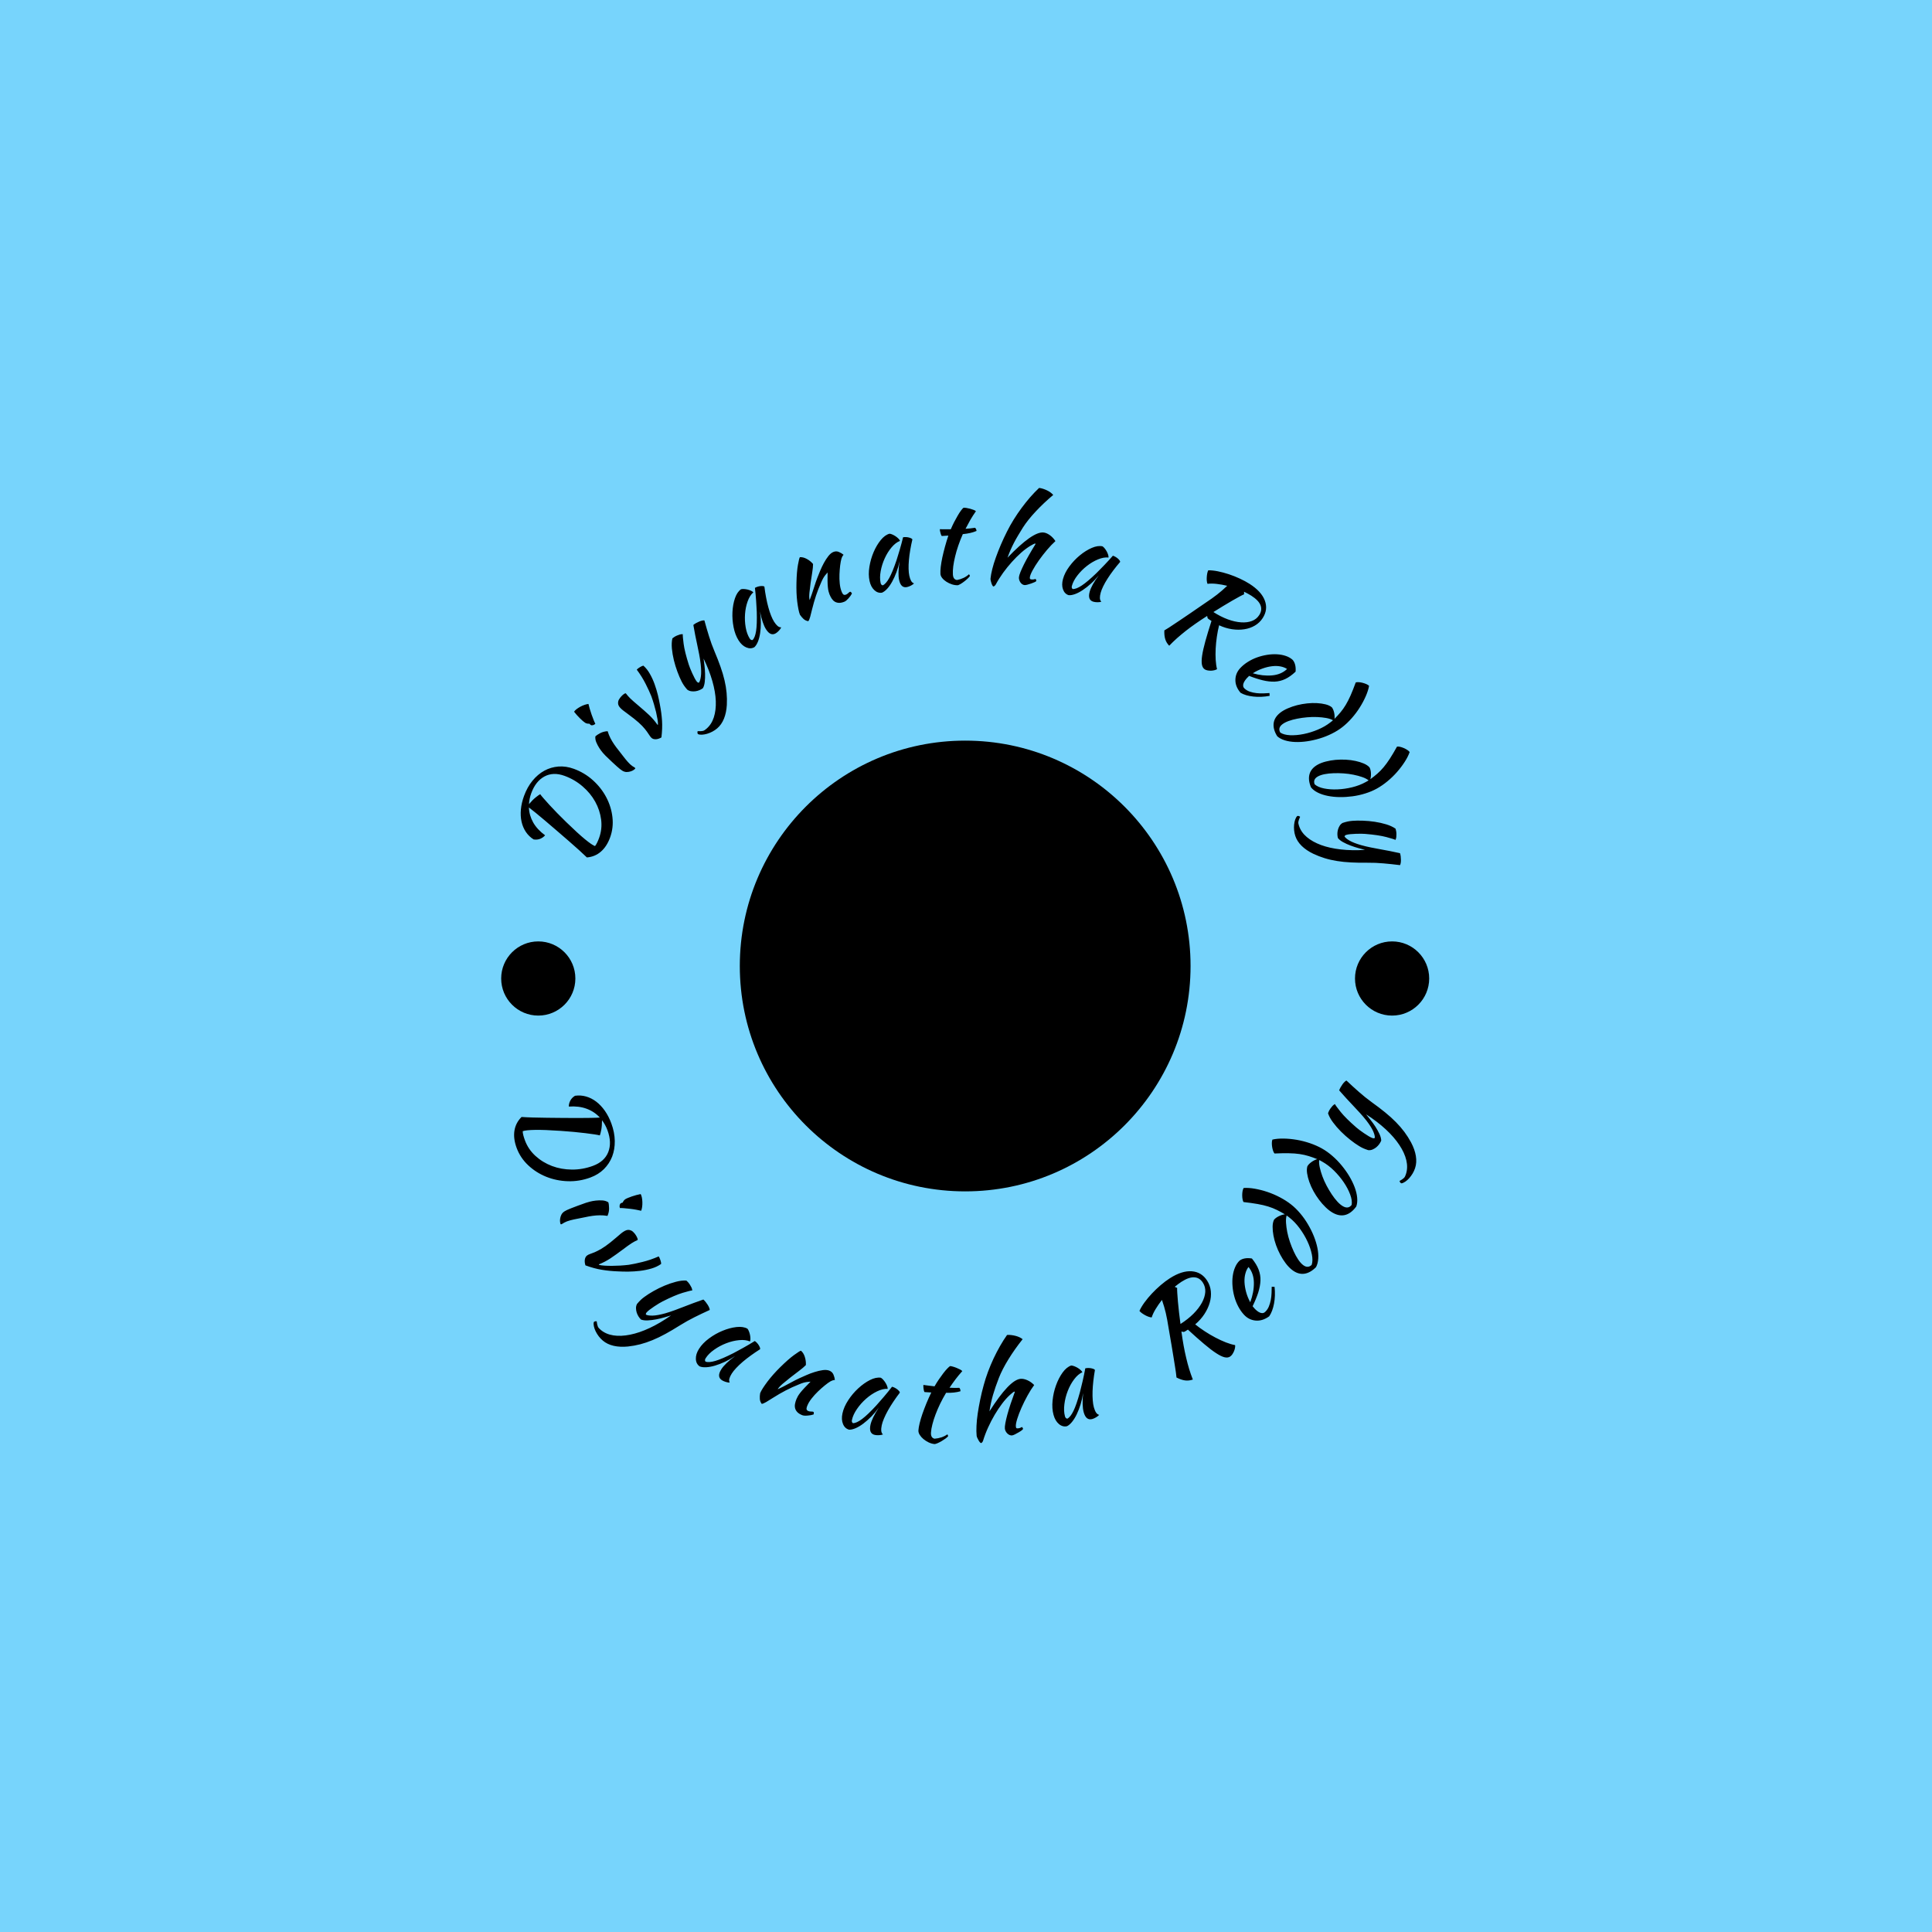
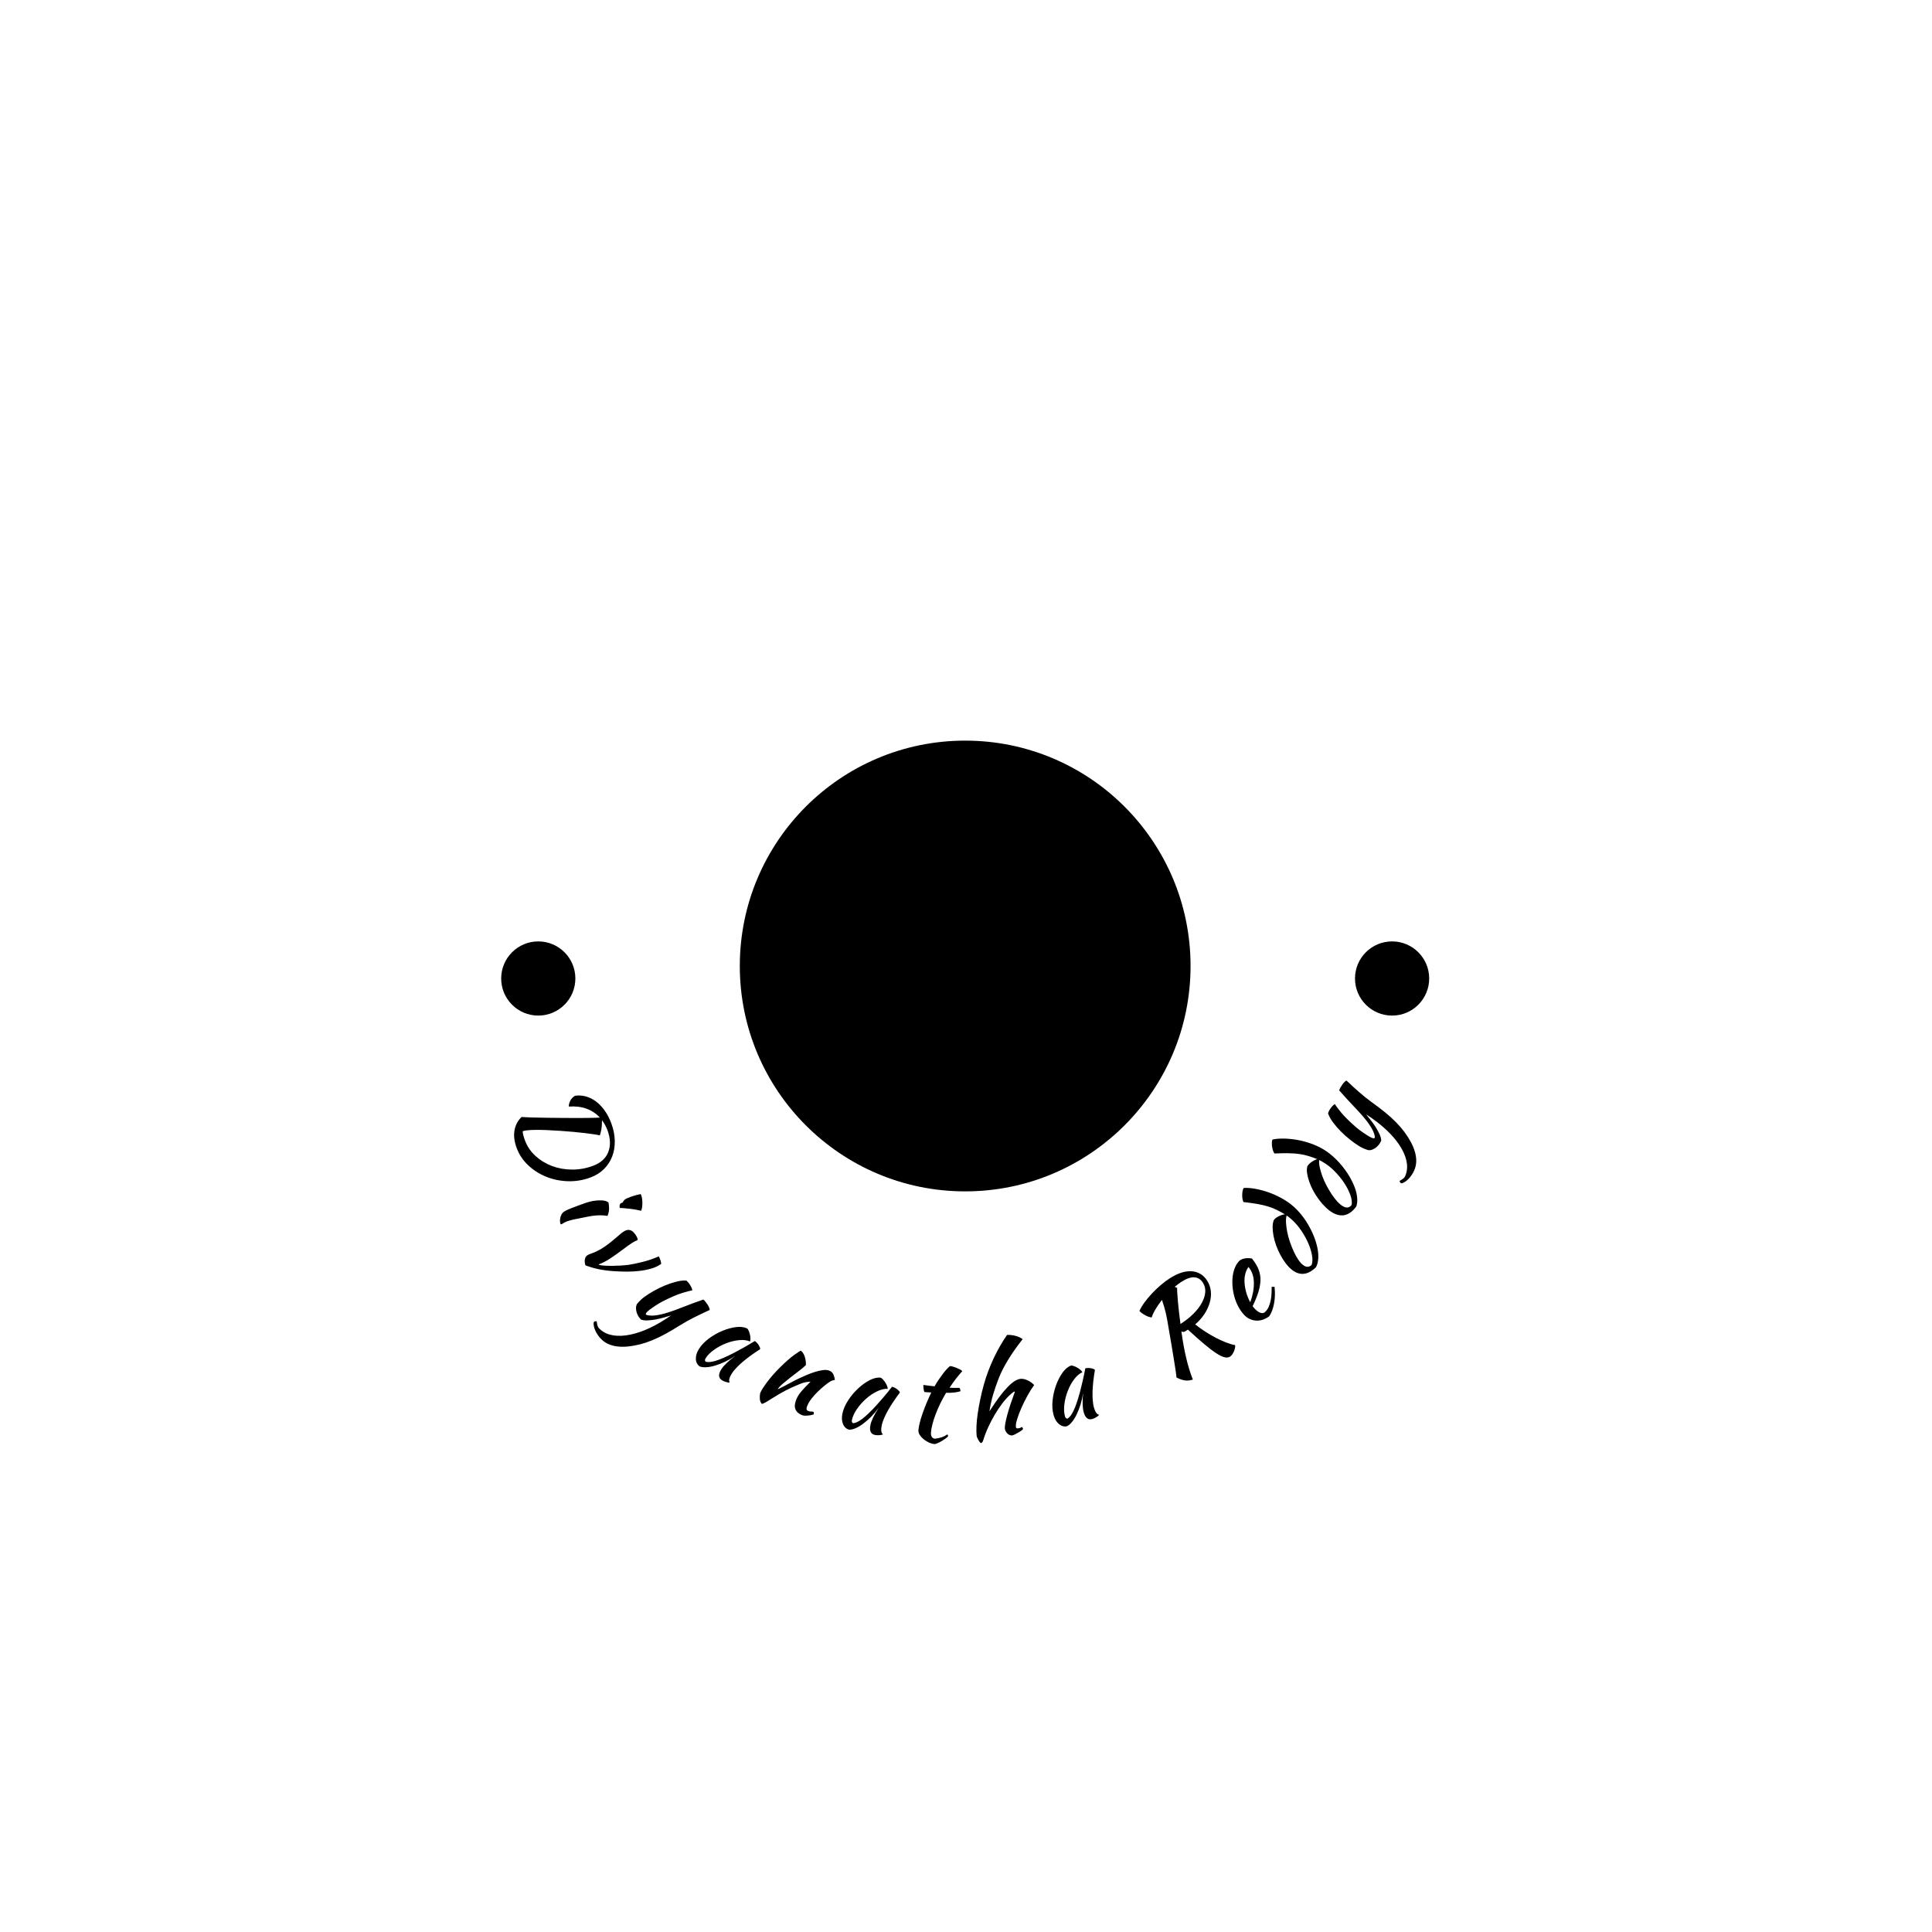
<svg xmlns="http://www.w3.org/2000/svg" version="1.1" width="1000" height="1000" viewBox="0 0 1000 1000">
-   <rect width="1000" height="1000" fill="#77d4fc" />
  <g transform="matrix(0.7,0,0,0.7,149.576,252.55)">
    <svg viewBox="0 0 396 280" data-background-color="#77d4fc" preserveAspectRatio="xMidYMid meet" height="707" width="1000">
      <g id="tight-bounds" transform="matrix(1,0,0,1,0.24,0)">
        <svg viewBox="0 0 395.52 280" height="280" width="395.52">
          <g>
            <svg viewBox="0 0 395.52 280" height="280" width="395.52">
              <g>
                <svg viewBox="0 0 395.52 280" height="280" width="395.52">
                  <g>
                    <svg viewBox="0 0 395.52 280" height="280" width="395.52">
                      <g>
                        <svg viewBox="0 0 395.52 280" height="280" width="395.52">
                          <g transform="matrix(1,0,0,1,104.535,74.003)">
                            <svg viewBox="0 0 186.45 131.993" height="131.993" width="186.45">
                              <g>
                                <circle r="66" cx="93.225" cy="65.997" fill="#000000" data-fill-palette-color="accent" />
                              </g>
                            </svg>
                          </g>
                          <path d="M67.848 184.21V184.21C68.689 184.274 69.765 184.325 71.077 184.364 72.382 184.405 73.791 184.432 75.304 184.446 76.814 184.468 78.36 184.484 79.942 184.493 81.527 184.509 83.031 184.515 84.454 184.513 85.87 184.513 87.135 184.501 88.248 184.479 89.354 184.46 90.199 184.427 90.781 184.382V184.382C89.703 183.214 88.401 182.351 86.877 181.791 85.353 181.232 83.623 181.023 81.688 181.165V181.165C81.676 180.598 81.817 180.024 82.111 179.444 82.411 178.861 82.875 178.38 83.504 178V178C84.596 177.845 85.668 177.915 86.722 178.211 87.775 178.507 88.766 179.005 89.694 179.707 90.624 180.415 91.472 181.311 92.239 182.396 92.999 183.484 93.632 184.717 94.14 186.095V186.095C94.784 187.845 95.12 189.551 95.147 191.212 95.171 192.866 94.918 194.39 94.388 195.784 93.849 197.173 93.044 198.404 91.973 199.475 90.899 200.54 89.573 201.363 87.997 201.944V201.944C85.849 202.734 83.656 203.095 81.416 203.024 79.177 202.954 77.065 202.519 75.079 201.721 73.093 200.922 71.33 199.799 69.788 198.351 68.247 196.902 67.117 195.204 66.4 193.255V193.255C65.737 191.455 65.524 189.785 65.76 188.246 66.001 186.698 66.697 185.353 67.848 184.21ZM93.013 188.117V188.117C92.608 187.018 92.073 186.035 91.408 185.166V185.166C91.409 186.258 91.336 187.191 91.191 187.963 91.041 188.744 90.901 189.293 90.771 189.609V189.609C90.465 189.524 89.942 189.424 89.202 189.309 88.464 189.2 87.574 189.08 86.532 188.949 85.492 188.825 84.358 188.703 83.13 188.584 81.902 188.466 80.653 188.365 79.382 188.284V188.284C76.142 188.06 73.618 187.964 71.811 187.995 70.004 188.026 68.796 188.153 68.188 188.377V188.377C68.188 188.723 68.248 189.124 68.367 189.58 68.483 190.031 68.635 190.511 68.823 191.02V191.02C69.476 192.795 70.504 194.323 71.906 195.604 73.317 196.889 74.932 197.877 76.751 198.567 78.568 199.252 80.519 199.601 82.604 199.616 84.688 199.63 86.736 199.267 88.747 198.527V198.527C91.007 197.695 92.503 196.351 93.236 194.495 93.967 192.633 93.893 190.507 93.013 188.117ZM80.459 211.829V211.829C80.638 211.718 80.872 211.592 81.159 211.453 81.446 211.314 81.838 211.148 82.334 210.957 82.827 210.76 83.431 210.529 84.146 210.264 84.862 209.999 85.727 209.688 86.743 209.33V209.33C86.964 209.247 87.337 209.14 87.863 209.008 88.385 208.871 88.959 208.767 89.585 208.698 90.217 208.624 90.862 208.61 91.52 208.653 92.177 208.696 92.757 208.877 93.258 209.197V209.197C93.389 209.583 93.461 210.157 93.475 210.919 93.495 211.678 93.34 212.432 93.011 213.181V213.181C92.211 213.047 91.459 212.988 90.753 213.006 90.05 213.014 89.344 213.067 88.634 213.166 87.924 213.264 87.207 213.394 86.482 213.556 85.757 213.717 84.988 213.872 84.176 214.018V214.018C83.484 214.144 82.789 214.299 82.093 214.482 81.397 214.665 80.825 214.884 80.376 215.139V215.139C80.016 215.362 79.76 215.514 79.607 215.593 79.448 215.676 79.339 215.67 79.28 215.574V215.574C79.228 215.49 79.179 215.298 79.133 215 79.088 214.701 79.092 214.363 79.147 213.987 79.198 213.605 79.32 213.218 79.512 212.826 79.71 212.43 80.026 212.098 80.459 211.829ZM96.9 209.494V209.494C97.018 209.42 97.217 209.34 97.497 209.251V209.251C97.529 209.091 97.626 208.914 97.786 208.721 97.938 208.526 98.092 208.38 98.25 208.282V208.282C98.429 208.17 98.689 208.044 99.03 207.903 99.365 207.765 99.737 207.623 100.145 207.479 100.554 207.334 100.985 207.202 101.441 207.083 101.905 206.966 102.334 206.867 102.728 206.786V206.786C102.875 207.022 102.991 207.355 103.078 207.783 103.165 208.212 103.215 208.668 103.227 209.151 103.242 209.64 103.219 210.11 103.156 210.561 103.088 211.016 102.996 211.388 102.88 211.678V211.678C102.525 211.595 102.042 211.494 101.431 211.375 100.824 211.262 100.202 211.169 99.565 211.097 98.929 211.025 98.335 210.965 97.784 210.918 97.237 210.877 96.86 210.865 96.654 210.884V210.884C96.546 210.624 96.521 210.351 96.578 210.067 96.635 209.782 96.742 209.591 96.9 209.494ZM97.052 218.265V218.265C97.383 218.002 97.712 217.778 98.039 217.594 98.371 217.405 98.701 217.299 99.028 217.275 99.355 217.26 99.679 217.332 99.999 217.491 100.32 217.65 100.65 217.941 100.988 218.365V218.365C101.19 218.619 101.39 218.929 101.588 219.295 101.792 219.657 101.879 219.968 101.85 220.228V220.228C101.482 220.403 101.16 220.562 100.885 220.705 100.61 220.848 100.32 221.02 100.015 221.221 99.705 221.416 99.35 221.661 98.95 221.954 98.54 222.247 98.019 222.633 97.386 223.112V223.112C96.115 224.064 94.958 224.889 93.914 225.585 92.87 226.281 91.749 226.869 90.551 227.35V227.35C90.478 227.408 90.463 227.462 90.504 227.514V227.514C90.924 227.628 91.464 227.705 92.123 227.747 92.782 227.789 93.504 227.809 94.29 227.809 95.082 227.805 95.906 227.778 96.763 227.729 97.617 227.675 98.437 227.601 99.225 227.507V227.507C100.341 227.337 101.686 227.056 103.26 226.665 104.833 226.283 106.415 225.742 108.005 225.042V225.042C108.091 225.151 108.179 225.309 108.269 225.517 108.362 225.73 108.446 225.946 108.52 226.167 108.598 226.392 108.654 226.601 108.689 226.793 108.728 226.99 108.742 227.14 108.73 227.242V227.242C107.911 227.827 106.956 228.279 105.865 228.598 104.78 228.913 103.662 229.139 102.512 229.277 101.367 229.411 100.246 229.484 99.147 229.496 98.054 229.504 97.087 229.484 96.245 229.436V229.436C94.524 229.377 92.909 229.222 91.398 228.971 89.886 228.729 88.271 228.294 86.554 227.667V227.667C86.356 227.047 86.298 226.48 86.379 225.967 86.461 225.453 86.667 225.065 86.998 224.801V224.801C87.216 224.628 87.506 224.477 87.869 224.349 88.236 224.226 88.693 224.052 89.241 223.827 89.79 223.592 90.442 223.259 91.197 222.827 91.953 222.385 92.852 221.75 93.892 220.922V220.922C94.492 220.444 95.089 219.947 95.684 219.431 96.27 218.913 96.726 218.525 97.052 218.265ZM114.267 245.208V245.208C112.754 246.162 111.342 246.998 110.03 247.715 108.714 248.437 107.443 249.049 106.217 249.553 104.986 250.061 103.785 250.469 102.614 250.775 101.437 251.078 100.242 251.295 99.028 251.427V251.427C97.482 251.581 96.081 251.514 94.823 251.227 93.566 250.94 92.501 250.426 91.629 249.685V249.685C91.185 249.309 90.787 248.888 90.435 248.424 90.082 247.951 89.784 247.468 89.542 246.976 89.305 246.48 89.134 245.996 89.03 245.526 88.926 245.056 88.916 244.644 89 244.29V244.29C89.184 244.073 89.468 243.993 89.853 244.051V244.051C89.902 244.422 89.95 244.724 89.997 244.954 90.048 245.18 90.112 245.386 90.188 245.572 90.259 245.754 90.364 245.917 90.503 246.061 90.637 246.209 90.802 246.367 90.999 246.534V246.534C92.012 247.395 93.258 247.941 94.736 248.172 96.209 248.399 97.844 248.33 99.639 247.963 101.436 247.605 103.349 246.952 105.378 246.003 107.412 245.049 109.495 243.823 111.625 242.326V242.326C111.093 242.482 110.44 242.674 109.666 242.901 108.887 243.134 108.079 243.329 107.243 243.486 106.397 243.644 105.584 243.743 104.803 243.783 104.018 243.819 103.359 243.737 102.826 243.536V243.536C102.561 243.276 102.313 242.965 102.082 242.604 101.855 242.238 101.678 241.849 101.55 241.437 101.428 241.029 101.365 240.607 101.363 240.171 101.361 239.744 101.461 239.339 101.665 238.957V238.957C102.102 238.443 102.47 238.044 102.771 237.761 103.072 237.479 103.426 237.19 103.834 236.894V236.894C104.564 236.351 105.447 235.786 106.483 235.199 107.524 234.608 108.604 234.076 109.725 233.605 110.846 233.134 111.967 232.754 113.088 232.465 114.205 232.172 115.214 232.057 116.115 232.12V232.12C116.256 232.24 116.422 232.402 116.612 232.607 116.798 232.817 116.977 233.056 117.149 233.324 117.321 233.591 117.475 233.865 117.61 234.145 117.737 234.426 117.814 234.713 117.842 235.006V235.006C117.492 235.021 116.556 235.254 115.035 235.706 113.519 236.163 111.55 237.004 109.13 238.229V238.229C108.873 238.348 108.525 238.543 108.087 238.814 107.644 239.08 107.191 239.368 106.728 239.677 106.266 239.987 105.822 240.3 105.397 240.617 104.982 240.932 104.675 241.206 104.478 241.438V241.438C104.354 241.584 104.282 241.709 104.263 241.814 104.248 241.923 104.244 242.01 104.249 242.076V242.076C104.619 242.294 105.27 242.396 106.203 242.381 107.139 242.361 108.367 242.141 109.887 241.722V241.722C110.854 241.441 111.786 241.135 112.684 240.804 113.577 240.478 114.467 240.14 115.353 239.791 116.245 239.446 117.164 239.095 118.111 238.736 119.063 238.381 120.055 238.026 121.086 237.67V237.67C121.318 237.867 121.544 238.107 121.764 238.389 121.984 238.671 122.186 238.955 122.369 239.241 122.552 239.535 122.695 239.812 122.795 240.072 122.901 240.326 122.954 240.545 122.954 240.728V240.728C121.402 241.431 119.909 242.142 118.475 242.859 117.046 243.572 115.643 244.355 114.267 245.208ZM136.149 249.817V249.817C136.345 249.94 136.555 250.121 136.781 250.358 137.003 250.6 137.187 250.842 137.332 251.083 137.479 251.333 137.591 251.564 137.667 251.777 137.738 251.986 137.742 252.141 137.678 252.242V252.242C136.763 252.821 135.872 253.423 135.006 254.049 134.14 254.675 133.342 255.297 132.613 255.916 131.894 256.533 131.257 257.135 130.704 257.725 130.151 258.314 129.718 258.854 129.407 259.346V259.346C129.056 259.899 128.823 260.397 128.706 260.84 128.594 261.278 128.627 261.663 128.808 261.996V261.996C128.468 262.001 128.079 261.934 127.641 261.798 127.203 261.661 126.836 261.499 126.54 261.311V261.311C125.478 260.639 125.411 259.571 126.339 258.107V258.107C127.051 256.984 128.399 255.684 130.383 254.209V254.209C129.413 254.862 128.42 255.428 127.405 255.905 126.385 256.378 125.417 256.751 124.5 257.024 123.574 257.298 122.718 257.457 121.932 257.499 121.146 257.541 120.501 257.458 119.999 257.249V257.249C119.292 256.746 118.923 256.019 118.892 255.067 118.857 254.121 119.163 253.137 119.811 252.115V252.115C120.512 251.008 121.488 249.994 122.738 249.071 123.983 248.145 125.307 247.395 126.713 246.821 128.112 246.243 129.466 245.88 130.775 245.73 132.089 245.584 133.163 245.743 133.995 246.208V246.208C134.158 246.397 134.305 246.659 134.438 246.994 134.57 247.328 134.677 247.685 134.757 248.065 134.832 248.442 134.87 248.802 134.87 249.147 134.873 249.501 134.828 249.77 134.735 249.954V249.954C133.873 249.572 132.815 249.443 131.563 249.565 130.314 249.682 129.057 249.986 127.791 250.476 126.529 250.96 125.352 251.589 124.259 252.361 123.162 253.13 122.326 253.966 121.752 254.872V254.872C121.515 255.246 121.502 255.57 121.712 255.844V255.844C122.362 256.092 123.333 256.022 124.627 255.636 125.918 255.256 127.666 254.504 129.874 253.381V253.381C130.292 253.153 130.763 252.899 131.285 252.619 131.803 252.344 132.341 252.051 132.899 251.739 133.457 251.427 134.011 251.109 134.561 250.784 135.115 250.453 135.645 250.131 136.149 249.817ZM149.666 252.66V252.66C150.162 253.059 150.538 253.657 150.795 254.452 151.05 255.253 151.154 256.058 151.107 256.866V256.866C150.633 257.353 149.982 257.907 149.154 258.529 148.323 259.157 147.488 259.798 146.648 260.451 145.807 261.104 145.029 261.735 144.313 262.345 143.605 262.952 143.118 263.49 142.85 263.96V263.96C143.348 263.732 143.906 263.461 144.525 263.147 145.146 262.827 145.753 262.504 146.347 262.18 146.944 261.85 147.497 261.556 148.007 261.298 148.512 261.037 148.901 260.848 149.177 260.731V260.731C149.761 260.467 150.451 260.16 151.248 259.811 152.038 259.459 152.845 259.156 153.667 258.902 154.492 258.642 155.29 258.457 156.062 258.347 156.831 258.243 157.476 258.296 157.998 258.506V258.506C158.562 258.734 158.958 259.114 159.185 259.648 159.407 260.179 159.545 260.694 159.6 261.194V261.194C159.583 261.237 159.477 261.262 159.281 261.269 159.092 261.278 158.774 261.396 158.326 261.623V261.623C157.87 261.888 157.313 262.288 156.656 262.822 156.001 263.35 155.337 263.938 154.662 264.586 153.988 265.235 153.365 265.922 152.795 266.648 152.225 267.374 151.805 268.071 151.536 268.74V268.74C151.318 269.28 151.249 269.655 151.329 269.865 151.408 270.075 151.577 270.232 151.834 270.336V270.336C152.074 270.432 152.348 270.478 152.656 270.474 152.956 270.473 153.182 270.504 153.336 270.566V270.566C153.404 270.643 153.438 270.764 153.436 270.927 153.431 271.082 153.406 271.215 153.362 271.325V271.325C153.128 271.409 152.861 271.48 152.56 271.537 152.267 271.59 151.963 271.628 151.647 271.651 151.335 271.682 151.036 271.69 150.75 271.675 150.47 271.662 150.232 271.616 150.035 271.537V271.537C149.41 271.285 148.931 270.985 148.6 270.638 148.276 270.294 148.061 269.922 147.958 269.524 147.852 269.132 147.841 268.707 147.926 268.249 148.01 267.791 148.148 267.326 148.338 266.853V266.853C148.444 266.59 148.584 266.304 148.758 265.996 148.932 265.688 149.172 265.339 149.479 264.949 149.785 264.559 150.183 264.102 150.672 263.579 151.158 263.062 151.761 262.442 152.48 261.718V261.718C152.437 261.701 152.081 261.736 151.411 261.823 150.75 261.906 149.979 262.138 149.099 262.518V262.518C147.69 263.077 146.388 263.673 145.193 264.304 143.994 264.926 142.738 265.655 141.426 266.488V266.488C140.678 266.964 140.032 267.364 139.489 267.687 138.939 268.008 138.505 268.19 138.188 268.233V268.233C137.838 267.793 137.649 267.296 137.622 266.743 137.589 266.188 137.621 265.641 137.716 265.102V265.102C137.882 264.691 138.149 264.196 138.517 263.617 138.895 263.034 139.339 262.4 139.85 261.715 140.367 261.032 140.947 260.327 141.588 259.601 142.23 258.876 142.904 258.167 143.611 257.474V257.474C145.207 255.899 146.563 254.709 147.679 253.903 148.797 253.091 149.46 252.677 149.666 252.66ZM176.338 263.209V263.209C176.565 263.257 176.825 263.353 177.119 263.497 177.412 263.647 177.668 263.81 177.887 263.985 178.112 264.168 178.297 264.346 178.443 264.519 178.582 264.691 178.639 264.835 178.615 264.952V264.952C177.958 265.813 177.332 266.687 176.737 267.575 176.142 268.462 175.61 269.323 175.142 270.156 174.681 270.985 174.294 271.771 173.979 272.516 173.665 273.26 173.447 273.917 173.326 274.487V274.487C173.19 275.127 173.144 275.675 173.189 276.131 173.235 276.581 173.4 276.93 173.685 277.18V277.18C173.368 277.302 172.981 277.375 172.523 277.399 172.064 277.423 171.664 277.399 171.321 277.326V277.326C170.092 277.064 169.658 276.085 170.019 274.39V274.39C170.296 273.09 171.109 271.403 172.457 269.33V269.33C171.774 270.281 171.04 271.155 170.254 271.955 169.462 272.753 168.683 273.44 167.918 274.014 167.146 274.593 166.398 275.039 165.675 275.352 164.953 275.664 164.32 275.81 163.776 275.789V275.789C162.938 275.563 162.34 275.009 161.98 274.128 161.618 273.253 161.564 272.223 161.816 271.039V271.039C162.089 269.758 162.652 268.468 163.503 267.169 164.349 265.868 165.331 264.704 166.449 263.678 167.561 262.65 168.704 261.839 169.879 261.244 171.061 260.65 172.123 260.427 173.065 260.573V260.573C173.283 260.694 173.512 260.888 173.753 261.156 173.993 261.424 174.217 261.722 174.424 262.05 174.625 262.377 174.786 262.702 174.906 263.025 175.032 263.356 175.083 263.624 175.06 263.829V263.829C174.119 263.77 173.082 264.016 171.951 264.566 170.82 265.11 169.747 265.831 168.73 266.73 167.715 267.623 166.829 268.621 166.073 269.725 165.311 270.827 164.818 271.902 164.594 272.95V272.95C164.502 273.384 164.602 273.692 164.894 273.876V273.876C165.589 273.883 166.477 273.48 167.556 272.668 168.634 271.863 170.012 270.551 171.692 268.731V268.731C172.005 268.372 172.358 267.97 172.75 267.526 173.141 267.089 173.544 266.627 173.958 266.14 174.373 265.654 174.782 265.163 175.185 264.667 175.59 264.165 175.974 263.679 176.338 263.209ZM187.833 264.892L185.842 264.771C185.732 264.625 185.645 264.321 185.58 263.86 185.515 263.399 185.493 263.006 185.512 262.683V262.683C186.11 262.766 186.689 262.841 187.248 262.908 187.807 262.982 188.32 263.043 188.788 263.091V263.091C189.173 262.412 189.592 261.742 190.043 261.08 190.494 260.418 190.928 259.815 191.346 259.27 191.764 258.719 192.156 258.256 192.524 257.881 192.885 257.505 193.161 257.264 193.353 257.156V257.156C193.584 257.17 193.879 257.231 194.237 257.339 194.595 257.44 194.955 257.568 195.317 257.723 195.685 257.871 196.017 258.024 196.313 258.181 196.601 258.338 196.801 258.489 196.911 258.635V258.635C196.157 259.484 195.506 260.269 194.959 260.991 194.411 261.72 193.817 262.555 193.176 263.497V263.497C193.645 263.526 194.118 263.544 194.594 263.554 195.078 263.556 195.565 263.55 196.057 263.533V263.533C196.162 263.659 196.245 263.81 196.308 263.986 196.363 264.168 196.385 264.352 196.373 264.536V264.536C195.213 264.883 193.812 265.033 192.171 264.987V264.987C191.522 266.067 190.936 267.148 190.413 268.229 189.897 269.305 189.449 270.348 189.07 271.358 188.691 272.362 188.388 273.315 188.161 274.216 187.927 275.109 187.788 275.919 187.744 276.645V276.645C187.682 277.669 188.034 278.263 188.799 278.429V278.429C189.505 278.373 190.179 278.238 190.821 278.025 191.464 277.806 192.042 277.513 192.555 277.147V277.147C192.687 277.367 192.759 277.547 192.77 277.687V277.687C192.619 277.883 192.367 278.113 192.013 278.376 191.659 278.633 191.276 278.885 190.863 279.131 190.451 279.371 190.051 279.576 189.663 279.744 189.282 279.907 188.995 279.992 188.803 280V280C188.223 279.945 187.649 279.784 187.083 279.518 186.516 279.245 186.002 278.918 185.542 278.539 185.088 278.16 184.722 277.747 184.444 277.3 184.167 276.852 184.041 276.417 184.066 275.994V275.994C184.1 275.44 184.219 274.741 184.422 273.899 184.626 273.056 184.897 272.142 185.235 271.155 185.58 270.169 185.971 269.139 186.407 268.065 186.85 266.999 187.325 265.941 187.833 264.892ZM201.114 277.555V277.555C201.032 276.739 201.019 275.773 201.073 274.657 201.121 273.536 201.24 272.334 201.431 271.052 201.622 269.763 201.862 268.413 202.154 267.001 202.444 265.583 202.787 264.163 203.184 262.741V262.741C203.528 261.463 203.944 260.168 204.431 258.857 204.925 257.538 205.469 256.237 206.066 254.954 206.67 253.678 207.305 252.454 207.973 251.284 208.64 250.114 209.324 249.035 210.023 248.048V248.048C210.398 248.011 210.804 248.02 211.242 248.076 211.679 248.125 212.109 248.205 212.532 248.316 212.956 248.427 213.345 248.567 213.701 248.738 214.058 248.915 214.352 249.098 214.584 249.288V249.288C213.018 251.252 211.632 253.215 210.426 255.177 209.212 257.14 208.277 258.961 207.621 260.642V260.642C207.268 261.568 206.949 262.434 206.664 263.241 206.385 264.04 206.132 264.833 205.904 265.62 205.677 266.407 205.48 267.191 205.312 267.972 205.143 268.747 204.995 269.563 204.868 270.42V270.42C208.763 264.287 211.789 261.113 213.948 260.898V260.898C214.554 260.837 215.225 260.97 215.962 261.295 216.699 261.62 217.368 262.092 217.968 262.71V262.71C217.323 263.572 216.674 264.597 216.022 265.786 215.363 266.982 214.771 268.174 214.245 269.364 213.719 270.553 213.3 271.652 212.989 272.66 212.683 273.661 212.554 274.395 212.601 274.862V274.862C212.624 275.093 212.672 275.244 212.746 275.317 212.827 275.395 212.982 275.423 213.213 275.4V275.4C213.562 275.365 213.837 275.291 214.038 275.178 214.239 275.058 214.362 274.996 214.408 274.991V274.991C214.539 275.171 214.621 275.292 214.654 275.355 214.681 275.426 214.697 275.484 214.701 275.53V275.53C214.711 275.622 214.586 275.771 214.327 275.976 214.068 276.175 213.753 276.379 213.381 276.589 213.017 276.805 212.658 277 212.303 277.175 211.942 277.351 211.669 277.448 211.485 277.467V277.467C211.254 277.49 211.014 277.45 210.765 277.349 210.521 277.24 210.304 277.093 210.112 276.906 209.914 276.713 209.749 276.493 209.618 276.247 209.487 276.001 209.408 275.74 209.38 275.463V275.463C209.345 275.114 209.392 274.588 209.522 273.884 209.651 273.179 209.844 272.349 210.1 271.393 210.358 270.443 210.676 269.398 211.054 268.256 211.438 267.115 211.85 265.947 212.289 264.753V264.753C212.28 264.661 212.229 264.619 212.137 264.628V264.628C212.071 264.635 211.899 264.745 211.622 264.959 211.351 265.179 211.1 265.393 210.868 265.603V265.603C210.088 266.312 209.323 267.166 208.572 268.165 207.815 269.171 207.089 270.261 206.395 271.434 205.701 272.607 205.063 273.837 204.48 275.125 203.891 276.413 203.401 277.699 203.011 278.981V278.981C202.961 279.152 202.875 279.314 202.75 279.466 202.619 279.618 202.508 279.699 202.415 279.708V279.708C202.35 279.715 202.243 279.646 202.096 279.501 201.954 279.349 201.819 279.156 201.689 278.923 201.559 278.69 201.436 278.45 201.318 278.203 201.2 277.955 201.132 277.739 201.114 277.555ZM232.928 257.826V257.826C233.151 257.764 233.427 257.73 233.754 257.723 234.083 257.721 234.385 257.748 234.661 257.803 234.944 257.862 235.191 257.935 235.4 258.022 235.602 258.11 235.719 258.212 235.751 258.326V258.326C235.564 259.393 235.41 260.457 235.29 261.519 235.17 262.581 235.094 263.59 235.061 264.545 235.033 265.493 235.051 266.369 235.115 267.175 235.178 267.981 235.287 268.664 235.441 269.225V269.225C235.615 269.857 235.826 270.365 236.076 270.749 236.323 271.127 236.631 271.361 236.999 271.452V271.452C236.774 271.706 236.464 271.949 236.068 272.181 235.672 272.413 235.305 272.576 234.967 272.669V272.669C233.755 273.002 232.92 272.332 232.461 270.661V270.661C232.109 269.379 232.054 267.508 232.298 265.047V265.047C232.129 266.205 231.879 267.319 231.549 268.391 231.213 269.464 230.837 270.431 230.422 271.293 230.002 272.163 229.544 272.903 229.046 273.513 228.548 274.123 228.053 274.543 227.561 274.775V274.775C226.713 274.959 225.927 274.743 225.201 274.126 224.478 273.515 223.956 272.626 223.636 271.459V271.459C223.289 270.196 223.195 268.792 223.353 267.246 223.505 265.702 223.842 264.217 224.363 262.791 224.877 261.367 225.519 260.121 226.289 259.052 227.065 257.982 227.905 257.295 228.81 256.992V256.992C229.059 256.999 229.351 257.066 229.688 257.193 230.025 257.32 230.361 257.481 230.696 257.677 231.024 257.875 231.317 258.09 231.572 258.322 231.836 258.558 232.005 258.772 232.078 258.965V258.965C231.216 259.346 230.408 260.041 229.657 261.05 228.903 262.052 228.282 263.187 227.792 264.453 227.302 265.712 226.974 267.006 226.811 268.334 226.641 269.663 226.698 270.845 226.981 271.878V271.878C227.099 272.305 227.329 272.533 227.674 272.562V272.562C228.294 272.248 228.896 271.482 229.481 270.265 230.068 269.055 230.688 267.255 231.343 264.867V264.867C231.456 264.404 231.584 263.885 231.728 263.31 231.874 262.742 232.019 262.147 232.164 261.524 232.308 260.901 232.445 260.277 232.575 259.651 232.704 259.019 232.821 258.411 232.928 257.826ZM268.621 232.15V232.15C269.227 233.097 269.585 234.124 269.696 235.231 269.807 236.338 269.699 237.459 269.373 238.594 269.046 239.729 268.526 240.843 267.811 241.935 267.097 243.028 266.201 244.033 265.122 244.95V244.95C265.984 245.647 266.925 246.326 267.943 246.986 268.96 247.655 269.992 248.263 271.04 248.809 272.083 249.36 273.102 249.83 274.099 250.222 275.1 250.61 276.004 250.876 276.811 251.02V251.02C276.844 251.281 276.829 251.57 276.764 251.886 276.705 252.199 276.606 252.517 276.468 252.841 276.324 253.168 276.157 253.472 275.966 253.751 275.766 254.027 275.549 254.241 275.315 254.39V254.39C274.88 254.668 274.333 254.728 273.674 254.568 273.02 254.405 272.206 254.003 271.231 253.363 270.254 252.731 269.09 251.843 267.737 250.697 266.379 249.556 264.794 248.151 262.982 246.483V246.483C262.765 246.622 262.547 246.761 262.33 246.9 262.118 247.036 261.939 247.123 261.791 247.162V247.162C261.607 247.17 261.371 247.125 261.081 247.028V247.028C261.282 248.509 261.497 249.882 261.726 251.149 261.955 252.416 262.207 253.621 262.482 254.764 262.748 255.905 263.039 256.991 263.353 258.023 263.67 259.06 264.029 260.087 264.428 261.104V261.104C263.659 261.375 262.898 261.462 262.144 261.363 261.386 261.258 260.551 260.972 259.639 260.503V260.503C259.607 260.28 259.582 260.057 259.564 259.833 259.546 259.608 259.509 259.299 259.452 258.903 259.396 258.507 259.319 258.007 259.222 257.401 259.129 256.801 259.002 256 258.839 254.997 258.679 253.984 258.477 252.755 258.235 251.308 257.984 249.859 257.682 248.097 257.329 246.023V246.023C257.175 245.093 257.037 244.282 256.916 243.59 256.786 242.896 256.65 242.241 256.508 241.625 256.366 241.01 256.207 240.405 256.031 239.811 255.861 239.213 255.645 238.538 255.384 237.786V237.786C254.685 238.681 254.068 239.57 253.533 240.454 253.001 241.328 252.617 242.146 252.383 242.909V242.909C252.129 242.906 251.834 242.843 251.497 242.721 251.158 242.608 250.82 242.459 250.482 242.275 250.144 242.091 249.822 241.888 249.516 241.668 249.205 241.451 248.964 241.228 248.794 240.999V240.999C249.136 240.231 249.626 239.407 250.265 238.528 250.909 237.645 251.635 236.772 252.442 235.911 253.25 235.049 254.11 234.228 255.024 233.447 255.938 232.667 256.827 232 257.691 231.448V231.448C260.054 229.937 262.197 229.254 264.119 229.399 266.041 229.545 267.541 230.461 268.621 232.15ZM259.124 233.947L259.833 234.283C259.81 234.541 259.822 235.032 259.868 235.756 259.911 236.474 259.976 237.324 260.062 238.305 260.151 239.292 260.26 240.353 260.389 241.488 260.517 242.622 260.658 243.738 260.809 244.834V244.834C262.28 243.894 263.55 242.89 264.618 241.822 265.677 240.752 266.501 239.676 267.088 238.594 267.67 237.515 267.997 236.478 268.067 235.483 268.134 234.483 267.904 233.57 267.376 232.745V232.745C266.746 231.759 265.911 231.233 264.872 231.167 263.829 231.096 262.569 231.532 261.093 232.476V232.476C260.758 232.69 260.433 232.918 260.116 233.16 259.803 233.407 259.472 233.669 259.124 233.947ZM281.726 225.655V225.655C282.642 226.781 283.298 227.869 283.693 228.918 284.093 229.963 284.271 231.037 284.229 232.14 284.181 233.248 283.963 234.414 283.574 235.64 283.176 236.865 282.629 238.196 281.932 239.635V239.635C282.027 239.737 282.121 239.848 282.214 239.969 282.308 240.089 282.411 240.21 282.523 240.331V240.331C282.73 240.555 282.96 240.77 283.215 240.976 283.473 241.187 283.741 241.354 284.017 241.477 284.288 241.605 284.562 241.662 284.839 241.649 285.111 241.632 285.366 241.513 285.604 241.293V241.293C286.069 240.861 286.429 240.339 286.682 239.726 286.935 239.104 287.126 238.459 287.255 237.789 287.379 237.116 287.454 236.442 287.48 235.769 287.506 235.087 287.521 234.474 287.523 233.931V233.931C287.841 233.925 288.122 233.936 288.364 233.964V233.964C288.545 235.707 288.492 237.339 288.204 238.858 287.916 240.387 287.446 241.628 286.797 242.581V242.581C285.487 243.532 284.165 243.95 282.831 243.833 281.497 243.716 280.355 243.145 279.407 242.121V242.121C278.756 241.417 278.192 240.609 277.717 239.697 277.237 238.789 276.86 237.832 276.585 236.824 276.31 235.826 276.131 234.81 276.049 233.777 275.963 232.74 275.982 231.748 276.108 230.803 276.233 229.857 276.468 228.991 276.812 228.204 277.146 227.416 277.595 226.762 278.158 226.241V226.241C279.044 225.61 280.233 225.415 281.726 225.655ZM280.732 228.144V228.144C280.334 228.639 280.031 229.271 279.823 230.04 279.606 230.809 279.518 231.652 279.557 232.571 279.597 233.49 279.754 234.458 280.028 235.475 280.307 236.497 280.709 237.495 281.233 238.47V238.47C281.968 236.519 282.324 234.62 282.302 232.775 282.284 230.935 281.76 229.391 280.732 228.144ZM288.197 214.318V214.318C288.483 213.954 288.924 213.619 289.519 213.313 290.113 213.006 290.73 212.805 291.369 212.71V212.71C290.562 212.227 289.779 211.8 289.018 211.429 288.262 211.053 287.432 210.724 286.526 210.441 285.616 210.154 284.576 209.908 283.407 209.703 282.233 209.495 280.853 209.301 279.268 209.123V209.123C279.147 208.935 279.053 208.659 278.986 208.295 278.919 207.931 278.885 207.551 278.885 207.155 278.884 206.75 278.915 206.358 278.978 205.978 279.041 205.599 279.148 205.275 279.3 205.007V205.007C280.272 204.938 281.364 205.011 282.576 205.224 283.798 205.436 285.034 205.753 286.286 206.173 287.542 206.598 288.769 207.125 289.965 207.755 291.166 208.389 292.243 209.08 293.194 209.829V209.829C294.15 210.581 295.049 211.461 295.89 212.468 296.735 213.469 297.489 214.538 298.152 215.674 298.824 216.809 299.395 217.961 299.864 219.13 300.334 220.308 300.683 221.453 300.91 222.566 301.137 223.679 301.218 224.715 301.153 225.674 301.094 226.637 300.876 227.476 300.5 228.19V228.19C299.351 229.339 298.182 229.985 296.993 230.127 295.795 230.27 294.608 229.879 293.434 228.955V228.955C292.81 228.464 292.207 227.834 291.625 227.065 291.039 226.292 290.511 225.46 290.042 224.569 289.569 223.683 289.156 222.753 288.804 221.777 288.458 220.806 288.201 219.859 288.035 218.937 287.864 218.02 287.783 217.161 287.791 216.359 287.794 215.563 287.93 214.882 288.197 214.318ZM299.221 227.537V227.537C299.505 226.726 299.525 225.701 299.278 224.464 299.033 223.235 298.603 221.963 297.989 220.647 297.375 219.33 296.613 218.053 295.702 216.814 294.791 215.576 293.792 214.529 292.706 213.674V213.674C292.394 213.429 292.202 213.277 292.129 213.22 292.056 213.163 291.975 213.116 291.886 213.08V213.08C291.72 213.665 291.664 214.378 291.717 215.219 291.771 216.061 291.889 216.958 292.074 217.911 292.262 218.859 292.523 219.822 292.856 220.8 293.189 221.768 293.558 222.694 293.965 223.578 294.367 224.458 294.8 225.245 295.264 225.939 295.728 226.632 296.2 227.167 296.678 227.543V227.543C297.598 228.267 298.446 228.265 299.221 227.537ZM297.974 198.64V198.64C298.199 198.236 298.582 197.836 299.121 197.44 299.661 197.044 300.238 196.749 300.854 196.556V196.556C299.982 196.205 299.141 195.905 298.333 195.658 297.527 195.405 296.655 195.209 295.717 195.071 294.773 194.93 293.707 194.85 292.521 194.831 291.328 194.809 289.935 194.834 288.342 194.906V194.906C288.193 194.739 288.056 194.481 287.933 194.132 287.81 193.783 287.718 193.413 287.656 193.022 287.591 192.622 287.56 192.23 287.563 191.845 287.566 191.46 287.621 191.124 287.729 190.836V190.836C288.678 190.616 289.768 190.516 290.999 190.537 292.239 190.556 293.51 190.675 294.811 190.895 296.119 191.117 297.413 191.446 298.693 191.881 299.978 192.319 301.15 192.834 302.206 193.424V193.424C303.269 194.018 304.294 194.746 305.282 195.609 306.273 196.466 307.185 197.403 308.018 198.422 308.859 199.438 309.603 200.486 310.25 201.567 310.898 202.657 311.422 203.734 311.82 204.797 312.218 205.861 312.461 206.871 312.547 207.829 312.639 208.79 312.555 209.652 312.295 210.416V210.416C311.34 211.731 310.287 212.552 309.135 212.878 307.973 213.207 306.74 213.006 305.435 212.277V212.277C304.743 211.89 304.049 211.362 303.354 210.693 302.653 210.022 302.002 209.282 301.399 208.476 300.793 207.675 300.24 206.821 299.74 205.912 299.246 205.007 298.844 204.112 298.536 203.227 298.224 202.348 298.009 201.512 297.891 200.719 297.77 199.932 297.798 199.239 297.973 198.64ZM310.929 209.971V209.971C311.084 209.125 310.942 208.111 310.505 206.927 310.071 205.752 309.447 204.562 308.635 203.358 307.822 202.154 306.87 201.012 305.776 199.931 304.683 198.85 303.533 197.973 302.326 197.299V197.299C301.98 197.105 301.766 196.986 301.685 196.94 301.604 196.895 301.517 196.862 301.423 196.839V196.839C301.351 197.443 301.407 198.157 301.591 198.979 301.776 199.802 302.033 200.67 302.365 201.582 302.699 202.489 303.107 203.399 303.589 204.313 304.069 205.217 304.579 206.074 305.119 206.884 305.654 207.69 306.204 208.399 306.771 209.012 307.339 209.624 307.888 210.079 308.419 210.375V210.375C309.441 210.947 310.278 210.812 310.929 209.971ZM316.835 179.899V179.899C318.289 180.941 319.595 181.934 320.753 182.879 321.918 183.826 322.965 184.772 323.893 185.718 324.828 186.666 325.658 187.625 326.384 188.595 327.107 189.571 327.759 190.596 328.338 191.671V191.671C329.063 193.044 329.53 194.367 329.738 195.64 329.946 196.913 329.872 198.093 329.514 199.181V199.181C329.332 199.734 329.093 200.261 328.796 200.762 328.49 201.267 328.156 201.724 327.791 202.134 327.42 202.541 327.037 202.882 326.641 203.155 326.244 203.429 325.866 203.593 325.507 203.649V203.649C325.237 203.56 325.056 203.327 324.964 202.949V202.949C325.29 202.763 325.551 202.605 325.747 202.475 325.937 202.342 326.103 202.206 326.247 202.065 326.389 201.93 326.5 201.772 326.581 201.59 326.668 201.409 326.752 201.197 326.832 200.952V200.952C327.248 199.689 327.284 198.329 326.941 196.872 326.597 195.422 325.916 193.935 324.899 192.41 323.891 190.881 322.565 189.355 320.921 187.833 319.271 186.308 317.351 184.841 315.161 183.432V183.432C315.506 183.866 315.93 184.398 316.432 185.03 316.941 185.664 317.426 186.339 317.887 187.054 318.352 187.778 318.75 188.494 319.082 189.202 319.411 189.916 319.583 190.557 319.598 191.126V191.126C319.457 191.47 319.263 191.817 319.015 192.167 318.762 192.515 318.468 192.826 318.134 193.099 317.803 193.366 317.436 193.583 317.033 193.75 316.638 193.913 316.225 193.972 315.794 193.928V193.928C315.153 193.717 314.645 193.526 314.27 193.354 313.895 193.181 313.493 192.962 313.066 192.696V192.696C312.288 192.225 311.432 191.62 310.498 190.881 309.558 190.14 308.658 189.339 307.799 188.479 306.94 187.619 306.166 186.723 305.476 185.793 304.784 184.87 304.297 183.978 304.015 183.12V183.12C304.073 182.944 304.161 182.729 304.279 182.476 304.404 182.224 304.558 181.968 304.741 181.708 304.924 181.448 305.119 181.202 305.328 180.972 305.54 180.749 305.777 180.569 306.038 180.432V180.432C306.183 180.752 306.752 181.53 307.745 182.769 308.739 184.001 310.259 185.507 312.306 187.287V187.287C312.514 187.481 312.826 187.73 313.241 188.033 313.654 188.343 314.092 188.654 314.553 188.966 315.015 189.278 315.472 189.571 315.925 189.845 316.374 190.111 316.742 190.292 317.031 190.387V190.387C317.214 190.447 317.357 190.466 317.462 190.445 317.568 190.417 317.651 190.388 317.709 190.359V190.359C317.772 189.934 317.621 189.292 317.256 188.434 316.884 187.574 316.218 186.519 315.257 185.27V185.27C314.632 184.48 313.997 183.732 313.352 183.025 312.714 182.321 312.066 181.624 311.408 180.934 310.753 180.238 310.08 179.519 309.391 178.777 308.704 178.029 308.001 177.245 307.282 176.423V176.423C307.378 176.134 307.514 175.835 307.693 175.524 307.872 175.214 308.059 174.921 308.254 174.644 308.458 174.363 308.661 174.126 308.863 173.935 309.059 173.742 309.241 173.61 309.411 173.541V173.541C310.647 174.713 311.868 175.828 313.073 176.886 314.272 177.942 315.526 178.946 316.835 179.899Z" fill="#000000" data-fill-palette-color="primary" />
-                           <path d="M86.979 108.208V108.208C86.389 107.626 85.62 106.908 84.672 106.054 83.719 105.192 82.687 104.279 81.574 103.315 80.455 102.35 79.31 101.36 78.138 100.347 76.966 99.334 75.853 98.381 74.799 97.489 73.741 96.587 72.791 95.796 71.949 95.115 71.108 94.427 70.458 93.915 69.997 93.577V93.577C70.063 95.129 70.484 96.597 71.26 97.98 72.045 99.358 73.205 100.606 74.74 101.724V101.724C74.386 102.151 73.917 102.491 73.332 102.741 72.744 102.984 72.093 103.049 71.381 102.936V102.936C70.47 102.364 69.716 101.634 69.118 100.746 68.52 99.858 68.097 98.858 67.849 97.746 67.6 96.634 67.536 95.434 67.654 94.146 67.775 92.853 68.083 91.532 68.576 90.184V90.184C69.203 88.469 70.03 86.986 71.058 85.735 72.086 84.484 73.239 83.508 74.517 82.806 75.793 82.111 77.167 81.705 78.639 81.588 80.118 81.474 81.627 81.699 83.168 82.262V82.262C85.267 83.03 87.13 84.148 88.755 85.616 90.381 87.083 91.679 88.742 92.651 90.59 93.63 92.441 94.234 94.391 94.463 96.44 94.697 98.497 94.466 100.477 93.771 102.378V102.378C93.128 104.136 92.229 105.515 91.074 106.515 89.919 107.516 88.554 108.08 86.979 108.208ZM70.695 89.385V89.385C70.302 90.459 70.079 91.533 70.025 92.605V92.605C70.712 91.785 71.355 91.133 71.955 90.648 72.561 90.166 73.013 89.845 73.311 89.686V89.686C73.483 89.947 73.811 90.352 74.293 90.901 74.766 91.455 75.351 92.109 76.047 92.863 76.745 93.612 77.513 94.421 78.35 95.29 79.189 96.154 80.057 97.017 80.953 97.88V97.88C83.228 100.092 85.049 101.758 86.414 102.878 87.774 103.995 88.755 104.663 89.357 104.884V104.884C89.572 104.624 89.779 104.288 89.979 103.875 90.18 103.462 90.37 103.011 90.549 102.52V102.52C91.185 100.781 91.387 98.988 91.153 97.142 90.914 95.293 90.333 93.539 89.413 91.878 88.492 90.217 87.259 88.724 85.716 87.399 84.174 86.067 82.419 85.041 80.45 84.321V84.321C78.244 83.514 76.279 83.574 74.553 84.499 72.833 85.427 71.547 87.055 70.695 89.385ZM97.338 82.798V82.798C97.163 82.691 96.953 82.541 96.705 82.35 96.464 82.162 96.148 81.893 95.757 81.543 95.372 81.197 94.906 80.769 94.357 80.26 93.818 79.749 93.171 79.128 92.416 78.398V78.398C92.244 78.237 91.985 77.957 91.641 77.558 91.302 77.163 90.963 76.705 90.623 76.184 90.289 75.667 89.996 75.11 89.743 74.511 89.493 73.921 89.4 73.335 89.464 72.753V72.753C89.744 72.475 90.213 72.162 90.871 71.814 91.525 71.472 92.254 71.28 93.056 71.239V71.239C93.283 71.992 93.557 72.675 93.88 73.286 94.199 73.902 94.554 74.498 94.945 75.074 95.342 75.653 95.768 76.222 96.223 76.783 96.683 77.346 97.153 77.951 97.633 78.597V78.597C98.047 79.148 98.488 79.688 98.954 80.216 99.415 80.742 99.852 81.147 100.266 81.434V81.434C100.615 81.649 100.861 81.805 101.004 81.901 101.144 82.002 101.184 82.101 101.125 82.197V82.197C101.076 82.275 100.931 82.404 100.69 82.581 100.452 82.753 100.154 82.895 99.796 83.009 99.444 83.126 99.052 83.188 98.621 83.194 98.194 83.194 97.766 83.062 97.338 82.798ZM88.13 69.435V69.435C88.017 69.366 87.86 69.23 87.658 69.028V69.028C87.504 69.064 87.31 69.058 87.077 69.007 86.838 68.953 86.643 68.879 86.491 68.785V68.785C86.316 68.678 86.091 68.508 85.814 68.275 85.547 68.04 85.264 67.776 84.963 67.482 84.654 67.19 84.347 66.868 84.043 66.517 83.738 66.167 83.466 65.839 83.226 65.536V65.536C83.372 65.299 83.611 65.05 83.943 64.789 84.281 64.531 84.661 64.287 85.082 64.058 85.5 63.834 85.919 63.653 86.338 63.515 86.76 63.372 87.127 63.287 87.438 63.261V63.261C87.52 63.607 87.642 64.071 87.804 64.653 87.972 65.238 88.161 65.825 88.373 66.414 88.585 67.003 88.79 67.546 88.989 68.042 89.194 68.541 89.351 68.879 89.46 69.055V69.055C89.278 69.262 89.049 69.4 88.773 69.47 88.502 69.544 88.287 69.532 88.13 69.435ZM97.542 65.123V65.123C97.22 64.868 96.936 64.604 96.688 64.331 96.436 64.063 96.264 63.775 96.172 63.465 96.085 63.16 96.081 62.835 96.159 62.492 96.242 62.153 96.447 61.779 96.772 61.37V61.37C96.973 61.116 97.223 60.854 97.522 60.584 97.82 60.315 98.1 60.165 98.36 60.135V60.135C98.608 60.45 98.829 60.719 99.024 60.941 99.221 61.173 99.448 61.413 99.707 61.661 99.961 61.905 100.272 62.189 100.639 62.514 101.01 62.834 101.493 63.247 102.087 63.753V63.753C103.271 64.752 104.311 65.671 105.208 66.509 106.095 67.349 106.9 68.288 107.621 69.325V69.325C107.694 69.383 107.751 69.386 107.792 69.334V69.334C107.809 68.908 107.764 68.374 107.657 67.732 107.552 67.099 107.413 66.407 107.242 65.654 107.062 64.903 106.853 64.129 106.615 63.332 106.377 62.526 106.126 61.757 105.863 61.025V61.025C105.453 59.998 104.892 58.78 104.179 57.369 103.466 55.959 102.601 54.575 101.584 53.218V53.218C101.67 53.11 101.802 52.986 101.979 52.848 102.157 52.719 102.345 52.594 102.543 52.473 102.741 52.351 102.93 52.252 103.109 52.174 103.289 52.097 103.425 52.053 103.518 52.043V52.043C104.256 52.688 104.895 53.495 105.434 54.464 105.983 55.432 106.446 56.445 106.821 57.504 107.202 58.566 107.519 59.62 107.771 60.664 108.017 61.705 108.213 62.633 108.359 63.45V63.45C108.68 65.098 108.888 66.666 108.984 68.152 109.08 69.647 109.021 71.285 108.807 73.066V73.066C108.259 73.383 107.731 73.559 107.222 73.594 106.713 73.629 106.297 73.519 105.976 73.264V73.264C105.764 73.095 105.557 72.851 105.355 72.53 105.159 72.214 104.89 71.819 104.548 71.345 104.216 70.87 103.757 70.32 103.172 69.695 102.589 69.079 101.786 68.366 100.766 67.556V67.556C100.175 67.087 99.572 66.629 98.956 66.182 98.334 65.731 97.863 65.378 97.542 65.123ZM124.358 47.877V47.877C125.038 49.479 125.62 50.973 126.106 52.358 126.597 53.739 126.989 55.061 127.283 56.323 127.582 57.581 127.785 58.803 127.892 59.989 128.001 61.166 128.024 62.35 127.962 63.541V63.541C127.874 65.059 127.594 66.402 127.121 67.571 126.648 68.739 125.986 69.686 125.135 70.411V70.411C124.702 70.78 124.234 71.097 123.73 71.362 123.22 71.631 122.708 71.841 122.194 71.993 121.68 72.144 121.188 72.234 120.716 72.262 120.245 72.291 119.846 72.235 119.519 72.097V72.097C119.343 71.89 119.307 71.604 119.411 71.237V71.237C119.786 71.248 120.086 71.248 120.312 71.238 120.543 71.223 120.754 71.196 120.945 71.155 121.127 71.113 121.301 71.037 121.47 70.929 121.628 70.819 121.803 70.683 121.995 70.52V70.52C122.986 69.675 123.706 68.561 124.154 67.18 124.602 65.789 124.794 64.2 124.73 62.412 124.66 60.628 124.325 58.68 123.723 56.568 123.126 54.46 122.269 52.262 121.151 49.973V49.973C121.221 50.513 121.307 51.174 121.409 51.957 121.506 52.743 121.566 53.553 121.589 54.385 121.616 55.222 121.585 56.022 121.496 56.785 121.413 57.543 121.232 58.162 120.955 58.642V58.642C120.66 58.867 120.321 59.061 119.937 59.222 119.554 59.384 119.151 59.493 118.729 59.549 118.316 59.605 117.899 59.6 117.477 59.534 117.065 59.468 116.69 59.309 116.354 59.057V59.057C115.925 58.554 115.599 58.136 115.377 57.804 115.15 57.467 114.925 57.081 114.702 56.646V56.646C114.295 55.853 113.89 54.908 113.484 53.811 113.078 52.723 112.733 51.6 112.45 50.442 112.171 49.289 111.978 48.15 111.87 47.025 111.772 45.9 111.82 44.912 112.015 44.059V44.059C112.155 43.939 112.34 43.804 112.568 43.653 112.801 43.498 113.06 43.359 113.347 43.236 113.624 43.113 113.909 43.009 114.202 42.924 114.49 42.844 114.778 42.815 115.068 42.838V42.838C115.027 43.177 115.107 44.113 115.309 45.644 115.51 47.185 116.013 49.217 116.816 51.739V51.739C116.894 52.004 117.026 52.368 117.215 52.834 117.402 53.309 117.61 53.792 117.838 54.284 118.067 54.776 118.299 55.252 118.534 55.712 118.775 56.167 118.992 56.508 119.185 56.735V56.735C119.301 56.871 119.411 56.954 119.517 56.986 119.617 57.022 119.7 57.043 119.765 57.048V57.048C120.034 56.732 120.233 56.119 120.362 55.209 120.49 54.309 120.469 53.093 120.3 51.559V51.559C120.186 50.579 120.038 49.631 119.858 48.716 119.681 47.805 119.496 46.895 119.301 45.983 119.106 45.071 118.909 44.127 118.71 43.149 118.51 42.18 118.325 41.173 118.155 40.128V40.128C118.381 39.935 118.647 39.752 118.951 39.579 119.251 39.41 119.558 39.261 119.874 39.131 120.18 39.001 120.464 38.906 120.727 38.847 120.989 38.788 121.211 38.773 121.392 38.802V38.802C121.828 40.403 122.279 41.952 122.747 43.449 123.205 44.944 123.742 46.42 124.358 47.877ZM136.187 29.27V29.27C136.382 29.146 136.63 29.036 136.929 28.94 137.234 28.84 137.526 28.776 137.806 28.747 138.085 28.719 138.332 28.719 138.546 28.747 138.762 28.767 138.902 28.827 138.966 28.927V28.927C139.092 29.976 139.253 31.013 139.451 32.04 139.642 33.07 139.862 34.032 140.108 34.925 140.349 35.822 140.617 36.639 140.912 37.376 141.205 38.108 141.503 38.713 141.808 39.193V39.193C142.152 39.735 142.493 40.149 142.832 40.435 143.173 40.713 143.527 40.844 143.894 40.831V40.831C143.761 41.127 143.542 41.442 143.237 41.777 142.935 42.102 142.638 42.357 142.348 42.541V42.541C141.309 43.201 140.338 42.819 139.433 41.395V41.395C138.735 40.295 138.147 38.561 137.669 36.192V36.192C137.844 37.319 137.928 38.433 137.922 39.534 137.922 40.631 137.849 41.645 137.704 42.576 137.564 43.503 137.35 44.321 137.063 45.028 136.77 45.739 136.425 46.276 136.028 46.638V46.638C135.294 47.049 134.501 47.071 133.649 46.703 132.794 46.345 132.049 45.666 131.415 44.667V44.667C130.73 43.589 130.24 42.306 129.945 40.816 129.649 39.327 129.537 37.843 129.608 36.364 129.68 34.884 129.923 33.535 130.339 32.314 130.755 31.094 131.345 30.214 132.107 29.675V29.675C132.338 29.607 132.628 29.583 132.978 29.604 133.328 29.624 133.688 29.678 134.056 29.765 134.423 29.861 134.761 29.98 135.07 30.121 135.373 30.265 135.591 30.417 135.723 30.576V30.576C135.027 31.182 134.471 32.065 134.054 33.222 133.64 34.371 133.386 35.606 133.292 36.927 133.195 38.242 133.259 39.546 133.484 40.837 133.709 42.128 134.101 43.215 134.661 44.097V44.097C134.895 44.466 135.177 44.612 135.505 44.537V44.537C135.989 44.065 136.33 43.178 136.53 41.876 136.729 40.574 136.794 38.715 136.725 36.298V36.298C136.695 35.831 136.667 35.312 136.641 34.741 136.612 34.164 136.575 33.564 136.532 32.941 136.489 32.318 136.439 31.696 136.381 31.075 136.319 30.447 136.255 29.846 136.187 29.27ZM149.349 20.288V20.288C149.968 20.231 150.637 20.396 151.357 20.783 152.077 21.169 152.695 21.665 153.21 22.27V22.27C153.208 22.935 153.126 23.767 152.967 24.766 152.807 25.765 152.65 26.781 152.496 27.813 152.349 28.843 152.231 29.814 152.144 30.727 152.059 31.631 152.082 32.339 152.21 32.851V32.851C152.403 32.359 152.612 31.79 152.836 31.143 153.056 30.505 153.266 29.867 153.465 29.23 153.658 28.596 153.848 28.016 154.035 27.491 154.214 26.962 154.36 26.564 154.474 26.297V26.297C154.701 25.713 154.977 25.027 155.301 24.24 155.627 23.459 155.991 22.698 156.391 21.959 156.791 21.219 157.228 20.551 157.7 19.953 158.172 19.356 158.662 18.954 159.171 18.749V18.749C159.723 18.526 160.259 18.527 160.778 18.752 161.294 18.972 161.741 19.237 162.116 19.549V19.549C162.134 19.592 162.078 19.683 161.948 19.821 161.818 19.959 161.675 20.259 161.52 20.721V20.721C161.379 21.22 161.255 21.877 161.149 22.69 161.051 23.507 160.984 24.373 160.946 25.287 160.909 26.201 160.936 27.107 161.028 28.004 161.119 28.902 161.297 29.679 161.563 30.335V30.335C161.776 30.862 161.983 31.171 162.183 31.261 162.377 31.354 162.6 31.35 162.852 31.248V31.248C163.085 31.154 163.309 31.003 163.525 30.794 163.734 30.588 163.912 30.456 164.059 30.396V30.396C164.16 30.398 164.267 30.459 164.379 30.578 164.482 30.693 164.556 30.805 164.601 30.916V30.916C164.495 31.13 164.355 31.358 164.181 31.599 164.008 31.84 163.818 32.077 163.613 32.31 163.411 32.535 163.205 32.739 162.994 32.924 162.79 33.107 162.592 33.236 162.402 33.313V33.313C161.789 33.561 161.25 33.675 160.786 33.656 160.319 33.631 159.915 33.515 159.576 33.31 159.236 33.105 158.94 32.814 158.688 32.438 158.434 32.056 158.213 31.631 158.024 31.165V31.165C157.923 30.914 157.829 30.62 157.743 30.284 157.66 29.954 157.594 29.545 157.547 29.057 157.494 28.572 157.462 27.982 157.453 27.287 157.443 26.592 157.448 25.748 157.468 24.756V24.756C157.425 24.773 157.199 25.035 156.791 25.543 156.376 26.053 155.986 26.738 155.62 27.599V27.599C155.011 28.951 154.499 30.253 154.085 31.505 153.67 32.757 153.279 34.121 152.912 35.596V35.596C152.711 36.44 152.531 37.159 152.371 37.752 152.205 38.347 152.022 38.77 151.824 39.021V39.021C151.281 38.948 150.811 38.728 150.413 38.361 150.021 37.991 149.673 37.582 149.371 37.134V37.134C149.21 36.735 149.064 36.206 148.932 35.545 148.801 34.885 148.682 34.141 148.576 33.313 148.474 32.477 148.404 31.589 148.366 30.648 148.332 29.699 148.327 28.741 148.351 27.776V27.776C148.401 25.587 148.547 23.83 148.789 22.505 149.029 21.174 149.216 20.435 149.349 20.288ZM179.572 14.446V14.446C179.798 14.397 180.069 14.38 180.383 14.394 180.703 14.406 181 14.448 181.272 14.518 181.544 14.588 181.775 14.674 181.966 14.775 182.162 14.868 182.272 14.973 182.297 15.089V15.089C182.051 16.117 181.842 17.146 181.671 18.177 181.493 19.209 181.364 20.187 181.285 21.111 181.199 22.036 181.167 22.895 181.188 23.689 181.208 24.476 181.278 25.148 181.397 25.704V25.704C181.531 26.331 181.708 26.838 181.926 27.224 182.149 27.602 182.435 27.849 182.784 27.963V27.963C182.557 28.195 182.242 28.415 181.84 28.623 181.443 28.823 181.077 28.959 180.74 29.031V29.031C179.537 29.289 178.759 28.593 178.406 26.944V26.944C178.132 25.67 178.183 23.839 178.557 21.452V21.452C178.33 22.57 178.023 23.643 177.635 24.674 177.253 25.703 176.833 26.628 176.373 27.451 175.92 28.272 175.436 28.964 174.921 29.528 174.399 30.093 173.89 30.476 173.392 30.677V30.677C172.56 30.808 171.809 30.553 171.137 29.913 170.46 29.28 169.998 28.384 169.75 27.227V27.227C169.482 25.979 169.468 24.605 169.708 23.106 169.948 21.607 170.359 20.176 170.939 18.813 171.52 17.451 172.217 16.27 173.031 15.27 173.845 14.27 174.703 13.65 175.605 13.409V13.409C175.845 13.425 176.126 13.504 176.447 13.645 176.768 13.785 177.087 13.961 177.402 14.17 177.713 14.388 177.988 14.616 178.229 14.856 178.463 15.096 178.615 15.314 178.684 15.509V15.509C177.82 15.836 176.992 16.47 176.2 17.412 175.412 18.345 174.745 19.415 174.199 20.621 173.651 21.821 173.258 23.065 173.02 24.354 172.782 25.643 172.773 26.798 172.992 27.82V27.82C173.084 28.247 173.296 28.482 173.63 28.526V28.526C174.248 28.251 174.877 27.538 175.516 26.386 176.155 25.234 176.862 23.514 177.636 21.223V21.223C177.77 20.775 177.924 20.279 178.098 19.734 178.271 19.183 178.445 18.608 178.621 18.009 178.797 17.409 178.966 16.808 179.127 16.205 179.287 15.596 179.436 15.01 179.572 14.446ZM192.836 13.958L190.895 14.077C190.775 13.952 190.655 13.667 190.535 13.224 190.415 12.788 190.346 12.411 190.326 12.094V12.094C190.923 12.104 191.497 12.108 192.047 12.107 192.59 12.107 193.09 12.106 193.547 12.105V12.105C193.849 11.397 194.177 10.694 194.531 9.996 194.893 9.305 195.245 8.667 195.587 8.083 195.922 7.505 196.243 7.012 196.549 6.602 196.856 6.192 197.098 5.926 197.276 5.802V5.802C197.507 5.788 197.8 5.81 198.154 5.867 198.509 5.925 198.875 6.005 199.253 6.108 199.623 6.211 199.962 6.323 200.267 6.443 200.566 6.564 200.779 6.687 200.906 6.812V6.812C200.273 7.719 199.734 8.557 199.291 9.326 198.849 10.102 198.373 10.983 197.863 11.969V11.969C198.319 11.941 198.777 11.903 199.238 11.854 199.705 11.799 200.175 11.737 200.648 11.668V11.668C200.774 11.773 200.875 11.91 200.951 12.077 201.028 12.245 201.072 12.418 201.083 12.596V12.596C199.992 13.074 198.653 13.385 197.064 13.529V13.529C196.564 14.66 196.126 15.777 195.749 16.88 195.367 17.99 195.055 19.057 194.813 20.079 194.564 21.101 194.381 22.06 194.264 22.955 194.154 23.857 194.12 24.658 194.163 25.357V25.357C194.225 26.361 194.632 26.896 195.385 26.962V26.962C196.066 26.834 196.706 26.626 197.305 26.337 197.903 26.049 198.428 25.695 198.88 25.276V25.276C199.031 25.472 199.124 25.639 199.159 25.776V25.776C199.033 25.989 198.813 26.241 198.5 26.532 198.186 26.83 197.843 27.119 197.469 27.401 197.103 27.688 196.74 27.936 196.382 28.144 196.03 28.344 195.765 28.463 195.589 28.5V28.5C195.013 28.509 194.434 28.419 193.852 28.229 193.27 28.033 192.734 27.778 192.245 27.463 191.762 27.155 191.359 26.799 191.036 26.394 190.713 25.99 190.539 25.583 190.513 25.174V25.174C190.48 24.626 190.51 23.932 190.604 23.091 190.705 22.256 190.861 21.339 191.071 20.338 191.288 19.344 191.546 18.301 191.843 17.209 192.141 16.118 192.472 15.034 192.836 13.958ZM205.179 26.531V26.531C205.258 25.742 205.43 24.815 205.695 23.751 205.961 22.687 206.309 21.559 206.74 20.365 207.165 19.171 207.655 17.924 208.21 16.623 208.764 15.329 209.368 14.036 210.022 12.745V12.745C210.595 11.593 211.246 10.431 211.974 9.261 212.695 8.096 213.466 6.96 214.288 5.852 215.109 4.744 215.952 3.691 216.816 2.693 217.686 1.703 218.549 0.805 219.407 0V0C219.769 0.036 220.156 0.121 220.569 0.255 220.981 0.389 221.377 0.548 221.757 0.733 222.144 0.917 222.492 1.128 222.801 1.365 223.11 1.602 223.356 1.832 223.54 2.057V2.057C221.661 3.638 219.951 5.252 218.411 6.9 216.872 8.542 215.626 10.106 214.673 11.593V11.593C214.16 12.413 213.691 13.181 213.267 13.896 212.837 14.611 212.437 15.322 212.068 16.03 211.698 16.738 211.358 17.448 211.048 18.162 210.737 18.876 210.44 19.63 210.154 20.426V20.426C215.065 15.298 218.577 12.84 220.69 13.05V13.05C221.276 13.108 221.892 13.366 222.538 13.822 223.177 14.278 223.727 14.861 224.188 15.572V15.572C223.407 16.272 222.587 17.128 221.729 18.139 220.87 19.157 220.073 20.184 219.338 21.221 218.603 22.258 217.991 23.231 217.502 24.139 217.013 25.041 216.746 25.719 216.701 26.173V26.173C216.679 26.397 216.697 26.552 216.755 26.637 216.812 26.723 216.957 26.777 217.187 26.8V26.8C217.529 26.834 217.807 26.815 218.02 26.743 218.233 26.678 218.362 26.648 218.408 26.652V26.652C218.502 26.841 218.556 26.973 218.568 27.047 218.588 27.116 218.596 27.173 218.591 27.219V27.219C218.582 27.311 218.431 27.429 218.137 27.573 217.851 27.71 217.512 27.846 217.119 27.98 216.727 28.114 216.343 28.232 215.967 28.334 215.592 28.429 215.313 28.468 215.128 28.45V28.45C214.904 28.427 214.683 28.345 214.465 28.204 214.253 28.057 214.072 27.872 213.922 27.651 213.771 27.424 213.659 27.183 213.585 26.93 213.504 26.669 213.478 26.401 213.505 26.124V26.124C213.539 25.789 213.684 25.295 213.942 24.642 214.206 23.99 214.551 23.234 214.976 22.372 215.407 21.511 215.916 20.571 216.503 19.553 217.083 18.534 217.702 17.495 218.359 16.437V16.437C218.368 16.345 218.326 16.294 218.234 16.285V16.285C218.168 16.279 217.982 16.35 217.675 16.499 217.373 16.655 217.088 16.813 216.82 16.972V16.972C215.943 17.503 215.045 18.175 214.126 18.987 213.214 19.8 212.314 20.701 211.424 21.689 210.535 22.678 209.682 23.733 208.866 24.855 208.056 25.977 207.341 27.116 206.721 28.27V28.27C206.639 28.422 206.522 28.56 206.37 28.684 206.225 28.809 206.106 28.867 206.014 28.858V28.858C205.948 28.851 205.861 28.76 205.752 28.583 205.643 28.412 205.547 28.203 205.466 27.956 205.391 27.709 205.319 27.456 205.252 27.197 205.185 26.937 205.161 26.716 205.179 26.531ZM241.012 19.85V19.85C241.235 19.911 241.483 20.021 241.755 20.178 242.034 20.336 242.278 20.51 242.487 20.697 242.696 20.885 242.862 21.068 242.985 21.246 243.116 21.419 243.165 21.563 243.134 21.677V21.677C242.442 22.475 241.782 23.292 241.154 24.128 240.521 24.963 239.956 25.771 239.46 26.554 238.957 27.335 238.532 28.083 238.186 28.797 237.84 29.505 237.592 30.133 237.442 30.682V30.682C237.272 31.3 237.195 31.831 237.21 32.275 237.234 32.713 237.374 33.064 237.632 33.327V33.327C237.323 33.427 236.942 33.477 236.49 33.476 236.045 33.471 235.657 33.422 235.326 33.331V33.331C234.139 33.006 233.769 32.03 234.216 30.403V30.403C234.561 29.147 235.449 27.545 236.882 25.6V25.6C236.165 26.487 235.397 27.298 234.578 28.033 233.765 28.77 232.965 29.398 232.178 29.916 231.398 30.436 230.649 30.827 229.932 31.09 229.209 31.351 228.58 31.456 228.045 31.405V31.405C227.247 31.138 226.698 30.565 226.397 29.687 226.088 28.814 226.09 27.806 226.404 26.664V26.664C226.742 25.433 227.363 24.208 228.267 22.988 229.171 21.768 230.195 20.688 231.338 19.746 232.481 18.805 233.644 18.078 234.828 17.566 236.011 17.054 237.058 16.899 237.97 17.101V17.101C238.175 17.226 238.388 17.425 238.608 17.698 238.828 17.971 239.03 18.274 239.213 18.605 239.389 18.941 239.528 19.271 239.631 19.595 239.728 19.916 239.762 20.179 239.733 20.384V20.384C238.816 20.276 237.789 20.457 236.652 20.927 235.523 21.392 234.438 22.034 233.397 22.853 232.358 23.665 231.436 24.588 230.63 25.622 229.825 26.657 229.284 27.678 229.008 28.685V28.685C228.892 29.106 228.973 29.413 229.249 29.606V29.606C229.924 29.647 230.81 29.304 231.908 28.576 233.006 27.849 234.427 26.647 236.169 24.972V24.972C236.495 24.636 236.86 24.266 237.266 23.863 237.673 23.454 238.093 23.024 238.526 22.573 238.958 22.123 239.385 21.667 239.806 21.206 240.229 20.74 240.631 20.287 241.012 19.85ZM284.903 38.088V38.088C284.31 39.012 283.548 39.749 282.614 40.298 281.678 40.853 280.639 41.217 279.499 41.39 278.356 41.568 277.153 41.563 275.891 41.375 274.629 41.187 273.371 40.802 272.119 40.219V40.219C271.855 41.268 271.637 42.381 271.464 43.559 271.291 44.736 271.174 45.899 271.114 47.047 271.056 48.204 271.058 49.304 271.119 50.349 271.184 51.388 271.316 52.298 271.516 53.078V53.078C271.3 53.206 271.037 53.309 270.729 53.387 270.429 53.462 270.106 53.506 269.759 53.52 269.411 53.524 269.075 53.497 268.751 53.439 268.421 53.377 268.142 53.273 267.914 53.127V53.127C267.491 52.856 267.215 52.396 267.088 51.749 266.964 51.096 266.985 50.206 267.149 49.078 267.32 47.954 267.634 46.557 268.092 44.886 268.555 43.219 269.154 41.242 269.888 38.955V38.955C269.677 38.82 269.465 38.684 269.253 38.548 269.042 38.413 268.89 38.288 268.798 38.174V38.174C268.714 38.01 268.657 37.781 268.626 37.486V37.486C267.394 38.268 266.264 39.021 265.235 39.744 264.2 40.464 263.232 41.179 262.329 41.889 261.432 42.602 260.588 43.307 259.797 44.002 259.008 44.706 258.245 45.443 257.508 46.212V46.212C256.953 45.644 256.566 45.004 256.348 44.29 256.126 43.582 256.037 42.728 256.081 41.727V41.727C256.27 41.605 256.457 41.489 256.644 41.381 256.841 41.271 257.1 41.112 257.423 40.902 257.749 40.687 258.159 40.415 258.652 40.087 259.149 39.753 259.813 39.311 260.645 38.76 261.472 38.205 262.479 37.523 263.666 36.712 264.847 35.898 266.285 34.911 267.98 33.75V33.75C268.743 33.233 269.407 32.779 269.973 32.387 270.536 31.986 271.061 31.595 271.548 31.216 272.034 30.836 272.507 30.448 272.966 30.051 273.425 29.653 273.934 29.19 274.493 28.661V28.661C273.411 28.399 272.372 28.213 271.375 28.101 270.379 27.989 269.494 27.984 268.722 28.086V28.086C268.624 27.858 268.557 27.571 268.519 27.225 268.482 26.879 268.477 26.519 268.505 26.144 268.527 25.765 268.573 25.394 268.642 25.029 268.716 24.668 268.815 24.367 268.939 24.124V24.124C269.764 24.111 270.7 24.208 271.746 24.414 272.788 24.626 273.859 24.912 274.957 25.27 276.052 25.633 277.132 26.062 278.198 26.557 279.258 27.047 280.211 27.564 281.058 28.106V28.106C283.364 29.584 284.846 31.205 285.506 32.971 286.164 34.728 285.962 36.434 284.903 38.088ZM279.426 30.396L279.429 31.163C279.185 31.25 278.752 31.46 278.13 31.793 277.505 32.131 276.776 32.539 275.943 33.019 275.109 33.498 274.215 34.029 273.261 34.611 272.301 35.19 271.364 35.769 270.452 36.347V36.347C271.894 37.271 273.305 37.987 274.685 38.494 276.074 38.999 277.366 39.288 278.56 39.362 279.756 39.445 280.811 39.312 281.726 38.963 282.641 38.614 283.357 38.036 283.874 37.228V37.228C284.492 36.265 284.614 35.307 284.243 34.354 283.877 33.405 282.976 32.47 281.539 31.549V31.549C281.21 31.338 280.873 31.142 280.526 30.959 280.185 30.78 279.819 30.592 279.426 30.396ZM294.519 53.802V53.802C293.488 54.776 292.476 55.498 291.483 55.966 290.494 56.429 289.46 56.683 288.38 56.728 287.3 56.764 286.149 56.634 284.925 56.338 283.707 56.047 282.366 55.615 280.903 55.043V55.043C280.813 55.14 280.714 55.242 280.605 55.349 280.497 55.447 280.388 55.554 280.281 55.67V55.67C280.078 55.888 279.886 56.129 279.704 56.394 279.517 56.663 279.373 56.935 279.271 57.21 279.169 57.486 279.135 57.756 279.168 58.022 279.202 58.287 279.335 58.528 279.567 58.744V58.744C280.023 59.167 280.559 59.479 281.175 59.68 281.801 59.882 282.445 60.019 283.107 60.092 283.77 60.166 284.433 60.19 285.097 60.165 285.756 60.136 286.349 60.104 286.877 60.07V60.07C286.907 60.378 286.92 60.651 286.915 60.89V60.89C285.232 61.197 283.636 61.264 282.127 61.091 280.618 60.928 279.378 60.562 278.407 59.995V59.995C277.379 58.798 276.873 57.544 276.89 56.233 276.901 54.926 277.373 53.771 278.304 52.767V52.767C278.938 52.084 279.683 51.475 280.538 50.942 281.389 50.405 282.292 49.966 283.248 49.626 284.204 49.286 285.185 49.036 286.19 48.877 287.185 48.718 288.15 48.665 289.083 48.719 290.017 48.773 290.877 48.935 291.664 49.205 292.461 49.474 293.133 49.863 293.681 50.372V50.372C294.357 51.189 294.637 52.332 294.519 53.801ZM292.018 53.025V53.025C291.504 52.674 290.865 52.425 290.101 52.275 289.338 52.126 288.508 52.106 287.614 52.214 286.724 52.318 285.794 52.542 284.824 52.888 283.849 53.229 282.905 53.692 281.991 54.279V54.279C283.95 54.851 285.825 55.057 287.616 54.896 289.412 54.74 290.88 54.116 292.018 53.025ZM305.131 64.236V64.236C305.413 64.595 305.631 65.092 305.785 65.728 305.935 66.359 305.979 66.988 305.917 67.617V67.617C306.566 66.965 307.155 66.322 307.684 65.689 308.218 65.051 308.723 64.335 309.201 63.54 309.679 62.745 310.153 61.817 310.625 60.758 311.093 59.693 311.594 58.43 312.128 56.968V56.968C312.331 56.893 312.614 56.864 312.98 56.88 313.344 56.905 313.714 56.964 314.089 57.056 314.469 57.154 314.833 57.275 315.183 57.421 315.533 57.567 315.818 57.743 316.038 57.949V57.949C315.873 58.885 315.547 59.906 315.061 61.011 314.579 62.111 313.992 63.211 313.299 64.31 312.61 65.405 311.827 66.448 310.949 67.44 310.076 68.427 309.174 69.286 308.242 70.017V70.017C307.306 70.752 306.264 71.401 305.117 71.965 303.969 72.538 302.779 73.009 301.547 73.378 300.315 73.748 299.088 74.022 297.865 74.199 296.643 74.376 295.476 74.443 294.365 74.398 293.263 74.355 292.262 74.194 291.363 73.916 290.454 73.637 289.709 73.233 289.127 72.706V72.706C288.296 71.357 287.951 70.098 288.092 68.928 288.234 67.757 288.879 66.721 290.029 65.819V65.819C290.638 65.341 291.377 64.917 292.247 64.546 293.112 64.17 294.021 63.86 294.973 63.617 295.93 63.379 296.912 63.206 297.919 63.097 298.921 62.991 299.876 62.965 300.784 63.018 301.697 63.067 302.53 63.187 303.285 63.377 304.048 63.568 304.664 63.854 305.131 64.236ZM290.033 71.642V71.642C290.741 72.105 291.708 72.363 292.936 72.417 294.169 72.467 295.478 72.351 296.864 72.071 298.26 71.792 299.65 71.362 301.034 70.78 302.419 70.198 303.639 69.492 304.696 68.663V68.663C305.003 68.423 305.19 68.276 305.258 68.222 305.331 68.165 305.397 68.1 305.458 68.028V68.028C304.942 67.734 304.278 67.515 303.467 67.37 302.655 67.225 301.776 67.133 300.829 67.094 299.887 67.051 298.914 67.075 297.909 67.166 296.909 67.252 295.943 67.388 295.012 67.572 294.076 67.751 293.226 67.981 292.462 68.261 291.698 68.541 291.082 68.865 290.614 69.232V69.232C289.719 69.934 289.525 70.738 290.033 71.642ZM316.165 81.837V81.837C316.387 82.236 316.524 82.761 316.577 83.413 316.626 84.06 316.571 84.688 316.411 85.3V85.3C317.154 84.757 317.837 84.215 318.458 83.672 319.085 83.127 319.697 82.498 320.294 81.788 320.89 81.078 321.504 80.236 322.137 79.264 322.766 78.286 323.459 77.117 324.216 75.757V75.757C324.427 75.715 324.712 75.73 325.071 75.803 325.427 75.885 325.783 76.001 326.139 76.152 326.498 76.307 326.839 76.485 327.161 76.684 327.484 76.883 327.738 77.101 327.923 77.339V77.339C327.614 78.238 327.132 79.195 326.478 80.209 325.829 81.221 325.077 82.215 324.22 83.192 323.368 84.165 322.431 85.072 321.409 85.914 320.391 86.752 319.366 87.459 318.331 88.035V88.035C317.291 88.614 316.16 89.092 314.939 89.468 313.715 89.854 312.466 90.133 311.191 90.305 309.917 90.476 308.662 90.554 307.426 90.537 306.191 90.521 305.028 90.403 303.938 90.185 302.856 89.969 301.893 89.653 301.049 89.238 300.195 88.819 299.523 88.304 299.031 87.692V87.692C298.421 86.23 298.278 84.932 298.601 83.798 298.924 82.665 299.725 81.743 301.002 81.032V81.032C301.678 80.656 302.475 80.352 303.391 80.122 304.305 79.887 305.251 79.724 306.23 79.633 307.212 79.548 308.209 79.531 309.221 79.581 310.227 79.634 311.175 79.758 312.063 79.953 312.956 80.144 313.761 80.393 314.476 80.699 315.2 81.008 315.763 81.387 316.165 81.837ZM300.092 86.784V86.784C300.718 87.351 301.633 87.758 302.838 88.004 304.048 88.247 305.359 88.338 306.772 88.279 308.193 88.222 309.634 88.015 311.092 87.657 312.551 87.3 313.867 86.795 315.041 86.142V86.142C315.382 85.952 315.59 85.836 315.665 85.794 315.746 85.749 315.822 85.696 315.893 85.633V85.633C315.43 85.263 314.809 84.942 314.03 84.672 313.251 84.401 312.397 84.172 311.468 83.985 310.544 83.795 309.579 83.666 308.573 83.598 307.572 83.527 306.597 83.509 305.648 83.545 304.696 83.575 303.82 83.669 303.022 83.825 302.223 83.982 301.564 84.205 301.044 84.494V84.494C300.05 85.047 299.732 85.811 300.092 86.784ZM315.57 109.758V109.758C313.829 109.777 312.226 109.749 310.76 109.672 309.297 109.601 307.925 109.462 306.646 109.254 305.369 109.052 304.162 108.776 303.024 108.424 301.894 108.077 300.79 107.649 299.711 107.139V107.139C298.34 106.481 297.205 105.711 296.304 104.83 295.403 103.948 294.779 102.976 294.431 101.914V101.914C294.254 101.373 294.139 100.819 294.085 100.252 294.03 99.679 294.03 99.126 294.085 98.592 294.14 98.059 294.244 97.569 294.397 97.123 294.551 96.676 294.753 96.328 295.006 96.078V96.078C295.263 95.994 295.542 96.069 295.842 96.305V96.305C295.69 96.648 295.575 96.925 295.499 97.138 295.424 97.357 295.37 97.563 295.335 97.755 295.305 97.939 295.308 98.13 295.345 98.326 295.386 98.515 295.445 98.729 295.523 98.967V98.967C295.928 100.206 296.685 101.295 297.793 102.234 298.909 103.177 300.306 103.958 301.984 104.578 303.66 105.192 305.59 105.622 307.772 105.868 309.948 106.116 312.308 106.159 314.85 105.995V105.995C314.324 105.854 313.679 105.682 312.917 105.479 312.152 105.27 311.381 105.018 310.602 104.723 309.817 104.43 309.089 104.097 308.418 103.726 307.748 103.36 307.244 102.958 306.906 102.519V102.519C306.809 102.161 306.759 101.773 306.755 101.357 306.751 100.941 306.804 100.527 306.913 100.115 307.017 99.712 307.181 99.328 307.402 98.963 307.62 98.607 307.909 98.321 308.27 98.105V98.105C308.898 97.9 309.408 97.757 309.8 97.678 310.198 97.596 310.641 97.535 311.128 97.493V97.493C312.016 97.419 313.044 97.402 314.213 97.444 315.373 97.482 316.543 97.59 317.722 97.768 318.894 97.948 320.022 98.202 321.103 98.53 322.181 98.867 323.077 99.287 323.792 99.79V99.79C323.849 99.966 323.904 100.188 323.957 100.457 324.012 100.731 324.042 101.024 324.047 101.336 324.055 101.639 324.043 101.942 324.01 102.245 323.975 102.542 323.892 102.82 323.761 103.078V103.078C323.463 102.912 322.567 102.631 321.074 102.235 319.572 101.836 317.502 101.529 314.863 101.314V101.314C314.589 101.285 314.201 101.269 313.699 101.266 313.189 101.259 312.663 101.268 312.121 101.292 311.579 101.316 311.051 101.35 310.536 101.393 310.023 101.443 309.625 101.514 309.342 101.606V101.606C309.173 101.662 309.053 101.732 308.984 101.818 308.912 101.897 308.861 101.966 308.832 102.024V102.024C309.022 102.393 309.514 102.81 310.306 103.275 311.09 103.735 312.223 104.178 313.706 104.605V104.605C314.656 104.871 315.589 105.095 316.504 105.276 317.413 105.459 318.326 105.633 319.244 105.799 320.161 105.965 321.11 106.142 322.09 106.329 323.061 106.512 324.063 106.724 325.095 106.964V106.964C325.188 107.247 325.256 107.562 325.3 107.909 325.342 108.251 325.363 108.592 325.364 108.933 325.368 109.265 325.348 109.564 325.302 109.83 325.257 110.095 325.187 110.306 325.092 110.462V110.462C323.445 110.257 321.84 110.086 320.278 109.95 318.721 109.805 317.151 109.741 315.57 109.758Z" fill="#000000" data-fill-palette-color="primary" />
                          <path d="M61.88 143.66C61.88 137.66 66.744 132.797 72.743 132.797 78.742 132.797 83.605 137.66 83.605 143.66 83.605 149.659 78.742 154.522 72.743 154.522 66.744 154.522 61.88 149.659 61.88 143.66ZM311.915 143.66C311.915 137.66 316.778 132.797 322.777 132.797 328.776 132.797 333.64 137.66 333.64 143.66 333.64 149.659 328.776 154.522 322.777 154.522 316.778 154.522 311.915 149.659 311.915 143.66Z" fill="#000000" data-fill-palette-color="primary" />
                        </svg>
                      </g>
                    </svg>
                  </g>
                </svg>
              </g>
              <g />
            </svg>
          </g>
          <defs />
        </svg>
-         <rect width="395.52" height="280" fill="none" stroke="none" visibility="hidden" />
      </g>
    </svg>
  </g>
</svg>